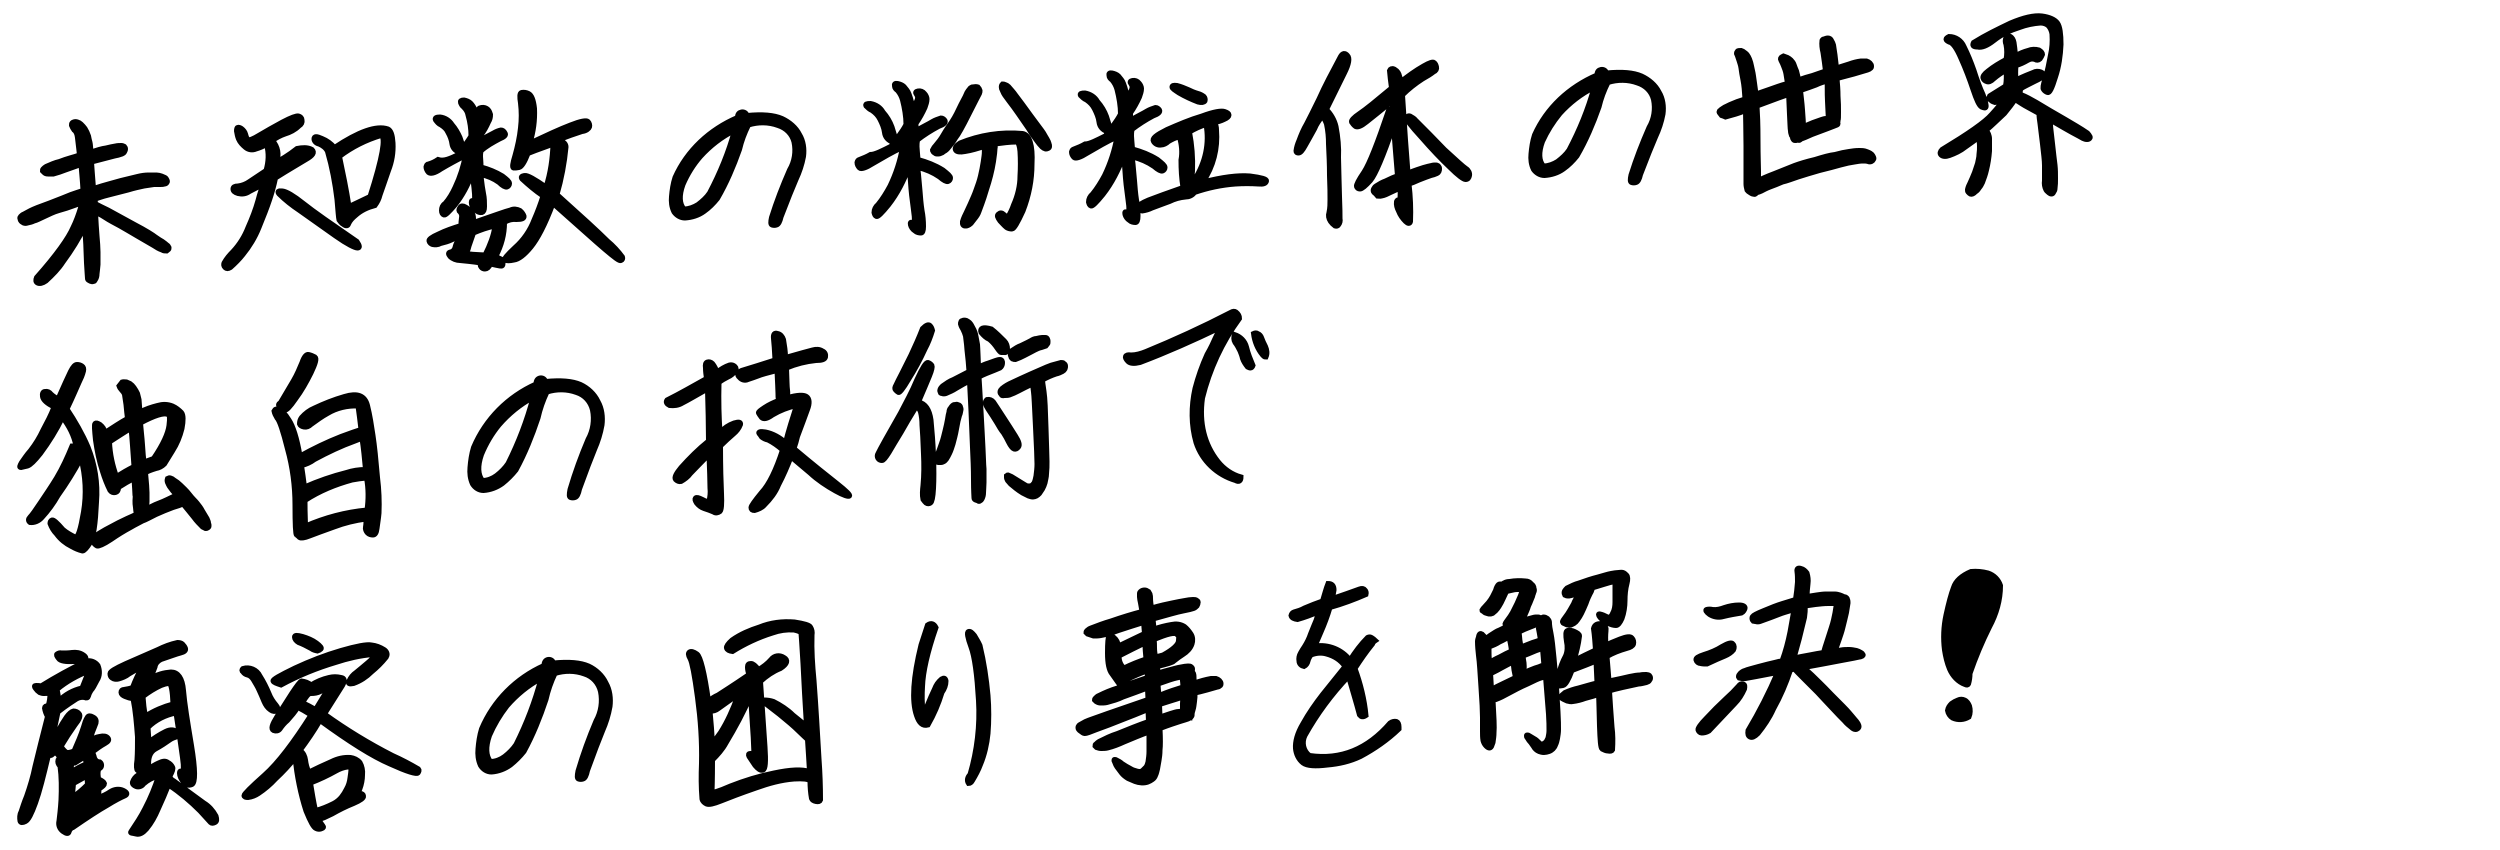
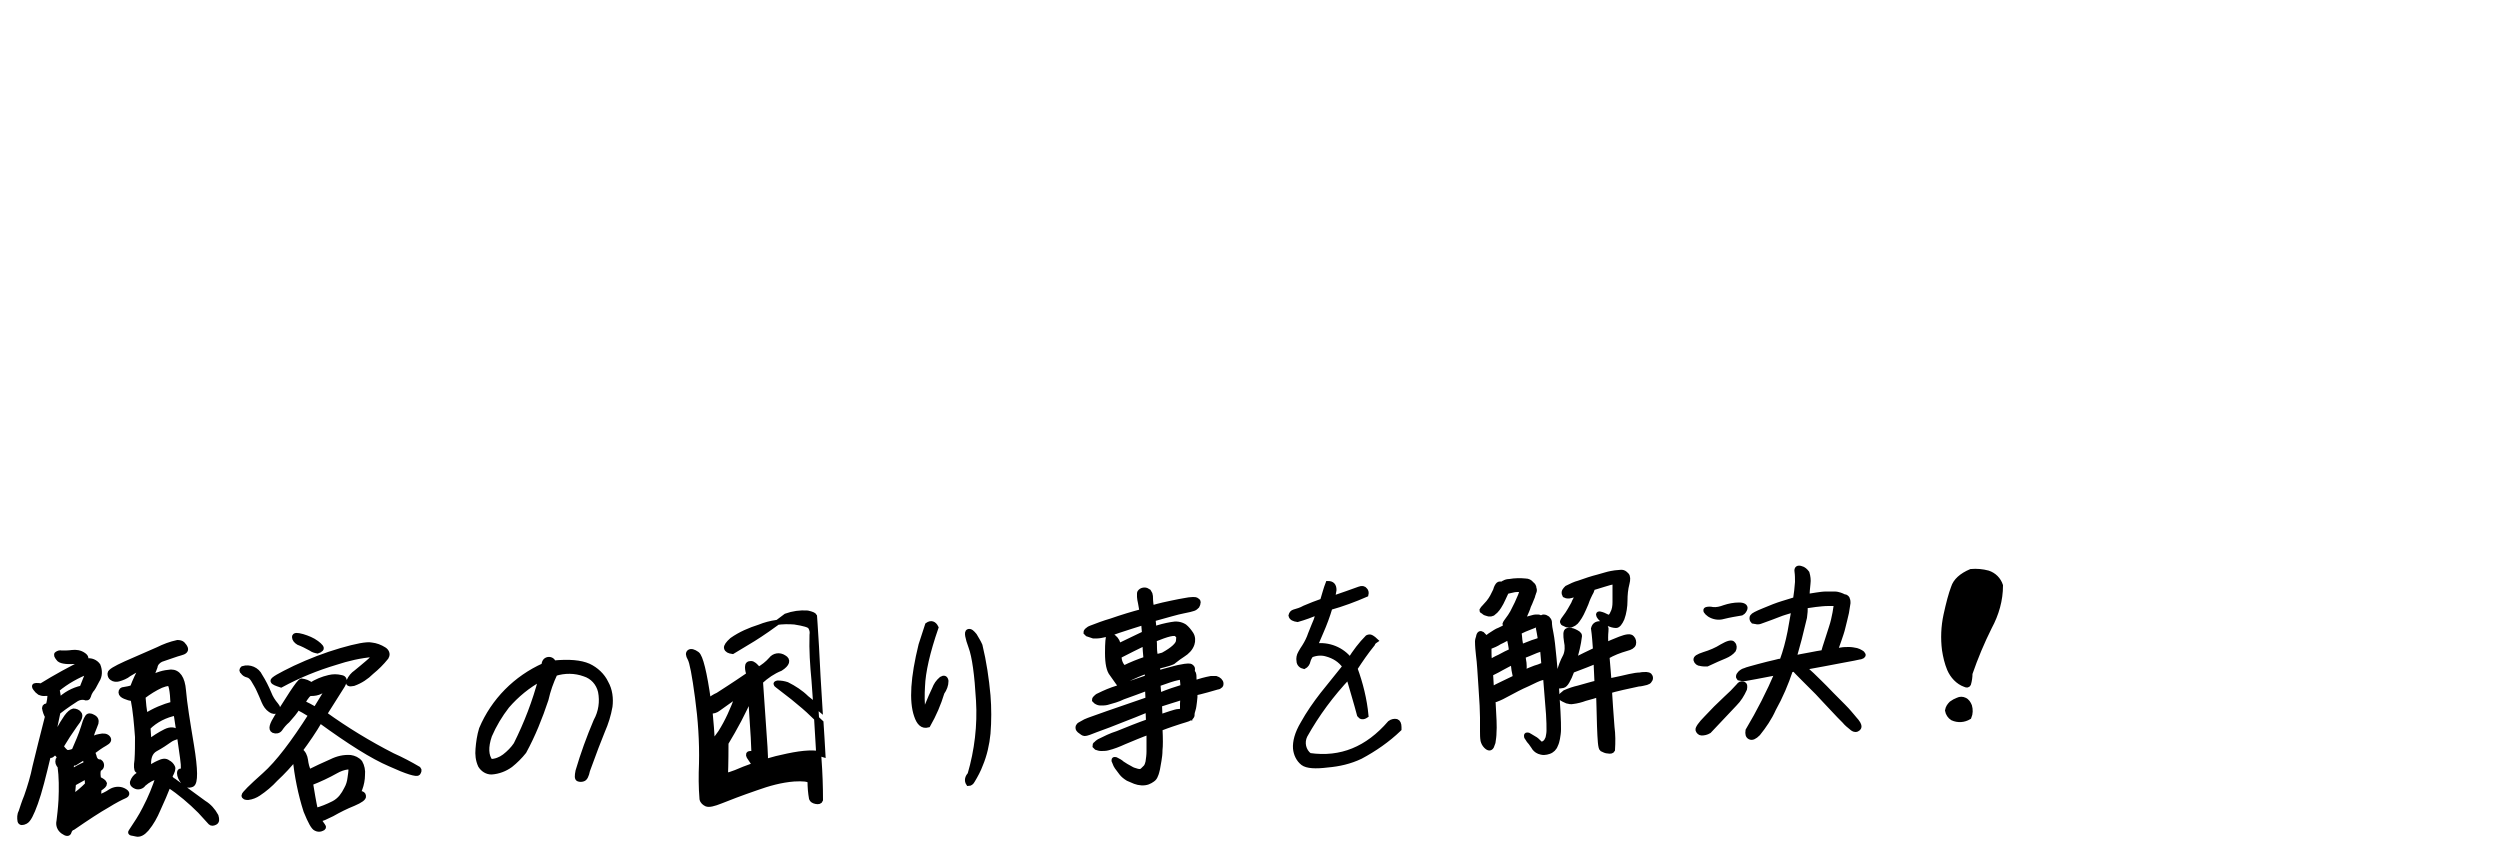
<svg xmlns="http://www.w3.org/2000/svg" version="1.1" id="レイヤー_1" x="0px" y="0px" viewBox="0 0 500 170" style="enable-background:new 0 0 500 170;" xml:space="preserve">
  <style type="text/css">
	.st0{stroke:#000000;}
</style>
  <g>
-     <path id="パス_1775_00000027566931681207079190000014341869166532287387_" class="st0" d="M8.8,34.5c-0.1-0.1-0.2-0.2-0.3-0.3   c0-0.2,0-0.3,0.1-0.4c0.2-0.2,0.4-0.4,0.6-0.5c0.9-0.4,1.8-0.8,2.7-1c1.5-0.6,2.9-0.9,4-1.3c-0.3-2.4-0.4-3.7-0.5-4   c-0.1-0.4-0.3-0.8-0.6-1c-0.2-0.3-0.4-0.6-0.5-0.9c0-0.2,0-0.4,0.1-0.5s0.2-0.2,0.3-0.2c0.3-0.1,0.5-0.1,0.8,0s0.5,0.2,0.7,0.4   c0.3,0.3,0.6,0.6,0.8,0.9c0.3,0.5,0.5,0.9,0.7,1.5c0.1,0.6,0.2,0.9,0.3,1.3c0.1,0.4,0.1,1,0.2,1.9c1.2-0.4,2.2-0.7,3-0.8   c0.7-0.2,1.4-0.3,1.9-0.4c0.4-0.1,0.8-0.1,1.2-0.1c0.2,0,0.4,0.1,0.6,0.2c0.1,0.1,0.2,0.3,0.2,0.5c0,0.2-0.1,0.4-0.2,0.6   c-0.1,0.2-0.3,0.3-0.5,0.4c-0.5,0.2-1,0.3-1.5,0.4c-0.8,0.2-2.3,0.6-4.6,1.2c0.1,1.2,0.2,3,0.4,5.3c2.4-0.8,4.2-1.2,5.5-1.6   c1.3-0.3,2.4-0.6,3.3-0.8c0.8-0.2,1.5-0.3,2.3-0.3c0.5,0,1,0,1.5,0c0.3,0,0.7,0.1,1,0.2c0.2,0.1,0.5,0.2,0.7,0.3   c0.2,0.1,0.3,0.3,0.4,0.5c0.1,0.2,0.1,0.4,0,0.5c-0.1,0.2-0.3,0.3-0.5,0.3c-0.3,0.1-0.6,0.1-0.9,0.1c-0.4,0-0.8,0-1.2,0   c-0.7,0.1-1.3,0.2-2,0.3c-0.9,0.2-1.9,0.4-3.2,0.8c-1.3,0.3-2.6,0.7-3.9,1s-2.2,0.7-2.7,0.8l0.1,1c0.1,0,0.2,0.1,0.3,0.1   c0.2,0.1,0.9,0.5,2.2,1.1c1.3,0.7,3.1,1.7,5.3,2.9c2.3,1.2,3.7,2.1,4.2,2.5c0.6,0.4,1,0.7,1.4,0.9c0.4,0.3,0.7,0.5,0.9,0.7   c0.2,0.1,0.3,0.3,0.4,0.5c0,0.2,0,0.3-0.1,0.4s-0.3,0.2-0.4,0.3c-0.3,0-0.6,0-0.9-0.2c-0.6-0.2-1.1-0.5-1.7-0.9   c-0.7-0.4-1.7-1-3.1-1.8c-1.4-0.8-2.5-1.5-3.6-2.1c-1.1-0.6-2.1-1.1-3-1.7c-0.9-0.6-1.6-0.9-1.9-1c0.1,1.9,0.2,3.5,0.3,4.7   c0.1,1.2,0.2,2.3,0.2,3.2c0,0.9,0,1.7,0,2.5c-0.1,0.8-0.1,1.3-0.2,1.9c0,0.4-0.1,0.8-0.3,1.1c-0.1,0.2-0.2,0.4-0.4,0.4   c-0.1,0-0.3,0.1-0.4,0c-0.2,0-0.3-0.1-0.5-0.2c-0.2-0.1-0.3-0.2-0.3-0.4c0-0.2-0.1-1.2-0.2-3.1c-0.1-1.9-0.1-3.5-0.2-4.7   C17,46.6,17,45.7,17,45.2c-1.2,2.5-2.7,4.9-4.4,7.2c-0.9,1.4-2.1,2.6-3.4,3.8c-0.7,0.5-1.3,0.6-1.7,0.4c-0.4-0.2-0.4-0.6-0.2-1.1   c4-4.5,6.4-7.9,7.3-10c0.6-1.2,1.1-2.6,1.5-3.9c0.1-0.5,0.1-0.9,0.2-1c-0.3,0.1-0.8,0.3-1.7,0.6c-0.8,0.3-1.7,0.6-2.8,0.9   s-2,0.8-2.9,1.2c-0.9,0.4-1.6,0.8-2.1,0.9c-0.4,0.2-0.8,0.3-1.3,0.4c-0.3,0.1-0.5,0.1-0.8,0c-0.2-0.1-0.5-0.3-0.6-0.5   c0-0.1-0.1-0.2-0.1-0.4c-0.1-0.1,0-0.3,0.1-0.4c0.2-0.2,0.4-0.4,0.7-0.5c0.3-0.2,0.8-0.4,1.3-0.7c0.6-0.3,1.8-0.8,3.8-1.5   c2-0.8,3.4-1.3,4.3-1.7c0.9-0.3,1.7-0.6,2.4-0.8c-0.1-2-0.3-3.8-0.4-5.2c-0.9,0.3-1.9,0.7-3.1,1.1c-0.8,0.3-1.6,0.6-2.4,0.8   c-0.4,0-0.7,0-1.1,0C9.2,34.8,9,34.7,8.8,34.5z M62.4,29.9c0.6,0.6,0.2,1.2-1.2,2c-1.3,0.8-3.4,2-6.1,3.7c-0.3,1.5-0.7,2.9-1.2,4.4   c-0.5,1.5-1.2,3.3-2.1,5.5c-0.8,2-1.9,3.8-3.2,5.4c-0.7,0.9-1.6,1.8-2.5,2.6c-0.5,0.3-0.8,0.3-1.1,0s-0.3-0.6-0.2-0.9   c0.5-0.9,1.1-1.6,1.8-2.3c1.3-1.4,2.3-3,3-4.8c0.8-1.8,1.5-3.6,2-5.4c0.4-1.6,0.8-2.6,1-3.2c-0.9,0.5-1.8,0.9-2.7,1.4   c-0.7,0.5-1.5,0.6-2.3,0.4c-0.7-0.2-1-0.5-1-0.9s0.3-0.6,1-0.6c0.8-0.1,1.6-0.4,2.3-0.9l3.3-2.2c0.5-1.7,0.6-3.5,0.1-5.2   c-0.7,0.4-1.4,0.7-2.1,0.9c-0.7,0.3-1.5,0.2-2.1-0.3c-0.6-0.5-1.1-1-1.4-1.7c-0.2-0.5-0.3-1-0.4-1.6c0-0.4,0.1-0.7,0.2-0.7   c0.2-0.1,0.5,0,0.8,0.2c0.4,0.3,0.7,0.7,0.8,1.1c0.1,0.4,0.2,0.8,0.5,1.1c0.2,0.2,1-0.1,2.3-0.9s2.8-1.6,4.6-2.6   c1.7-0.9,2.8-1.3,3.2-1.2c0.4,0.1,0.7,0.4,0.7,0.8c0.1,0.5-0.1,0.9-0.6,1.2C59,26,58,26.5,57,26.8c-0.9,0.3-1.8,0.8-2.5,1.3   c1.1,1.2,1.4,2.9,0.8,4.3c0.6-0.3,1.2-0.7,1.7-1c0.8-0.5,1.5-1,2.4-1.7C60.4,29.5,61.5,29.4,62.4,29.9L62.4,29.9z M71.4,48.3   c0.6,0.9,0.6,1.3,0.1,1.3s-2-0.7-4.4-2.4c-2.4-1.7-4.8-3.4-7.2-5.1c-1.5-1-2.9-2.1-4.1-3.3c-0.4-0.5-0.2-0.7,0.7-0.6   c0.8,0.1,2.2,0.9,4.2,2.5C62.7,42.3,66.3,44.8,71.4,48.3z M77.6,25.8c0.6,0.3,0.9,1.2,1,2.8c0.1,1.9-0.2,3.7-0.9,5.5   C77,36.2,76.4,37.8,76,39c-0.2,0.8-0.5,1.4-1,2.1c-1.5,0.4-2.8,1-3.9,2c-0.6,0.5-1.1,1-1.4,1.7c-0.1,0.4-0.5,0.5-1,0.1   c-0.4-0.2-0.7-0.6-0.9-0.9c-0.1-0.4-0.2-1.7-0.4-4.1c-0.4-3.3-1-6.5-1.9-9.6c-0.3-0.7-1-1.2-1.7-1.5c-0.6-0.1-1-0.6-1-1   c0-0.6,0.5-0.6,1.6-0.1c1,0.4,1.8,1,2.5,1.8C71.7,26.3,75.3,25,77.6,25.8L77.6,25.8z M74,39.3c2.5-7.8,3.2-11.9,2.2-12.2   c-3,0.9-5.8,2.3-8.3,4.2c0.7,3.3,1.4,6.7,1.9,10C70.8,40.8,72.2,40.2,74,39.3z M91.7,30.9c0-0.2,0.1-0.3,0.1-0.5   c-0.8-0.2-1.3-0.9-1.4-1.6c-0.1-0.8-0.4-1.6-0.8-2.3c-0.3-0.7-0.8-1.1-1.4-1.5c-0.5-0.2-0.8-0.6-1.1-1c-0.2-0.4,0.1-0.6,0.9-0.6   c1,0.1,1.9,0.7,2.4,1.5c0.7,0.8,1.2,1.7,1.6,2.6c0.3,0.9,0.5,1.4,0.6,1.9L93,29c0.4-0.6,0.8-1.1,1.2-1.8c0-1.4-0.2-2.8-0.6-4.2   c-0.1-0.6-0.4-1.1-0.9-1.6c-0.3-0.2-0.5-0.6-0.6-0.9C92,20.2,92.2,20,92.8,20c0.5,0.1,1,0.3,1.3,0.6c0.4,0.4,0.7,0.9,0.9,1.4   c0.3,0.8,0.5,1.5,0.6,2.3c0.1-0.3,0.2-0.7,0.4-0.9c0.3-0.4,0.3-0.9-0.1-1.2c-0.3-0.4-0.2-0.6,0.4-0.7c0.5-0.1,1,0.1,1.3,0.4   c0.3,0.3,0.4,0.7,0.5,1c0,0.6-0.1,1-0.4,1.5c-0.4,0.9-0.9,1.9-1.6,2.7v0.9c1-0.6,1.9-1,2.6-1.4c0.5-0.3,1-0.5,1.5-0.6   c0.3,0,0.6,0.2,0.8,0.6c0.3,0.4-0.1,0.8-1.1,1.2c-1.3,0.7-2.6,1.4-3.7,2.4c-0.1,0.4-0.1,0.8-0.1,1.1c0,0.4,0.1,1,0.1,2.1   c1.5,0.4,3,1,4.3,1.8c0.9,0.7,1.4,1.1,1.4,1.5c0,0.3-0.2,0.6-0.5,0.7c-0.3,0.1-0.9-0.2-1.6-0.9c-1.1-0.8-2.3-1.3-3.7-1.6   c0.1,0,0.1,0.4,0.2,1.1c0.1,0.8,0.2,1.7,0.4,2.7c0.2,0.9,0.2,1.8,0.2,2.6c0,0.8-0.2,1.1-0.5,1.2c-0.4,0.1-0.9-0.1-1.2-0.4   c-0.5-0.3-0.8-0.8-0.9-1.3c-0.1-0.6,0-0.8,0.3-0.6c0.4,0.2,0.4-0.7,0.2-2.6c-0.2-1.9-0.4-2.8-0.4-2.8c-0.8,2.2-1.9,4.3-3.4,6.2   c-1.2,1.4-1.9,2.1-2.2,2c-0.3-0.1-0.5-0.4-0.5-0.9c0-0.6,0.2-1.1,0.7-1.4c0.8-0.9,1.5-2.1,2-3.2c1-2.1,1.7-4.3,2.1-6.6v0.2   c-1.7,0.9-3.4,1.8-4.9,2.7c-1.3,0.9-2.1,1-2.5,0.7c-0.3-0.3-0.5-0.8-0.5-1.1c0.1-0.4,0.2-0.6,0.5-0.6c0.7-0.2,1.3-0.5,1.9-0.9   C88.8,32.3,90,31.7,91.7,30.9z M94.7,43.8v0.7c4.1-1.4,6.5-2.3,7.4-2.5c0.6-0.3,1.3-0.2,1.9,0.1c0.4,0.3,0.7,0.8,0.8,1.1   c0.1,0.5-0.4,0.7-1.5,0.7c-0.8-0.1-1.7,0.1-2.4,0.6c0,2.4-0.6,4.6-1.7,6.7c0.2,0.2,0.5,0.4,0.8,0.5c0.4,0.1,0.7,0.5,0.6,0.9   c0,0.5-0.1,0.7-0.6,0.6c-0.5-0.1-1.1-0.2-1.9-0.4c-0.3,0.7-0.7,1-1.1,1c-0.3,0-0.6-0.1-0.8-0.4c-0.2-0.2-0.2-0.6,0-0.8   c-1.9-0.3-3.3-0.4-4.2-0.5c-0.7,0-1.5-0.3-2-0.8c-0.4-0.5-0.4-0.8,0.1-0.9s0.8-0.5,0.9-0.9c0.1-0.5,0.3-0.9,0.5-1.3   s0.3-0.7,0.4-0.9c-0.5,0.2-0.9,0.3-1.4,0.6c-0.8,0.4-1.6,0.6-2.4,0.8C87.6,49,87,49,86.5,48.9c-0.3-0.1-0.6-0.3-0.7-0.7   c-0.1-0.3,0.5-0.8,1.9-1.4c1.4-0.7,2.9-1.2,4.5-1.7c0-0.5,0-0.9,0.1-1.5c0.1-0.5,0-0.9-0.3-1.2c-0.3-0.2-0.3-0.5,0-0.9   c0.2-0.4,0.6-0.4,1.1-0.1c0.4,0.2,0.8,0.6,1.1,0.9C94.6,42.7,94.7,43.2,94.7,43.8z M99,45.2c-1.5,0.3-2.9,0.8-4.3,1.4   c-0.4,1.1-0.7,2-0.9,2.6c-0.1,0.4-0.2,0.9-0.5,1.2c-0.1,0.2,0.1,0.3,0.7,0.4c0.6,0.1,1.6,0.1,3,0.2C98,49,98.7,47.2,99,45.2z    M113.2,29.4c-0.3,3.2-0.9,6.4-1.8,9.5c4.8,4.3,8.2,7.4,10.1,9.3c1.1,0.9,2.2,2.1,3,3.2c0.1,0.3,0,0.6-0.3,0.7   c-0.3,0.2-1.3-0.6-3.2-2.2c-1.9-1.6-5.3-4.7-10.4-9.2c-1.6,4.3-3.1,7.1-4.4,8.7c-1.3,1.6-2.5,2.5-3.4,2.6c-0.9,0.2-1.5,0.2-1.8,0   c-0.3-0.2,0.4-1,2-2.5c1.7-1.5,3-3.4,3.8-5.5c0.7-1.6,1.3-3.2,1.8-4.8c-1.5-1-2.9-2.2-4.2-3.4c-0.3-0.4-0.1-0.6,0.5-0.7   c0.6-0.1,2,0.7,4.3,2.3c0.9-2.8,1.3-5.7,1.4-8.6c-1.1,0.5-2.8,1-5,1.9c-0.7,1.8-1.3,2.7-1.8,2.8c-0.4,0.1-0.7,0.1-1.1,0.1   c-0.3-0.1-0.2-0.9,0.3-2.5c0.5-1.8,0.9-3.6,1.1-5.5c0.2-1.7,0.2-3.3,0-5c-0.2-1.2-0.2-2,0.2-2.1c0.5-0.1,1,0,1.4,0.2   c0.6,0.3,1,1.2,1.2,3c0.1,2.4-0.2,4.6-0.9,6.9c3.4-1.6,6-2.8,8.1-3.6c2-0.8,3.2-1,3.5-0.7c0.3,0.3,0.4,0.8,0.3,1.1   s-0.6,0.8-1.5,0.9c-1.5,0.5-3,1-4.5,1.6C112.8,28.4,113.2,28.8,113.2,29.4z M140.8,42.3c-1.1,0.8-2.4,1.2-3.8,1.3   c-0.9,0-1.7-0.5-2.2-1.2c-0.5-1-0.6-2.1-0.5-3.1c0.1-1.2,0.3-2.6,0.7-3.8c2.4-5.4,6.9-9.6,12.5-12c0-0.7,0.3-1,0.8-1.1   c0.5-0.1,1,0.2,1.1,0.7c3.1-0.3,5.4-0.1,7,0.6c1.5,0.7,2.8,1.8,3.5,3.2c0.8,1.3,1,2.9,0.8,4.4c-0.3,1.6-0.8,3.1-1.5,4.6   c-0.7,1.6-1.7,4.1-3,7.5c-0.2,0.9-0.5,1.5-0.9,1.6c-0.3,0.1-0.6,0.1-0.9,0c-0.3-0.1-0.3-0.6-0.1-1.5c1-3.2,2.2-6.3,3.6-9.5   c1-1.7,1.3-3.7,0.9-5.6c-0.4-1.6-1.6-2.8-3.2-3.3c-1.9-0.7-4-0.7-5.9-0.1c-0.8,1.6-1.4,3.2-1.8,4.9c-1.2,3.4-2.6,6.7-4.4,9.8   C142.7,40.7,141.8,41.6,140.8,42.3z M136.6,36.9c-0.8,2.2-0.7,3.9,0.2,4.9c1,0,2-0.4,2.8-0.9c0.9-0.7,1.7-1.4,2.3-2.3   c2.1-4,3.8-8.1,5-12.5c-2.6,1.3-4.9,3.1-6.8,5.2C138.7,32.9,137.5,34.8,136.6,36.9L136.6,36.9z M195.6,17.4   c0.2,0.2,0.3,0.4,0.4,0.7c0,0.2,0,0.4-0.1,0.6c-0.1,0.2-0.8,1.5-2.1,4.1s-2.2,4.2-2.7,4.8c-0.4,0.7-0.8,1.2-1.3,1.8   c-0.3,0.4-0.6,0.7-1,0.9c-0.2,0.2-0.4,0.3-0.7,0.4c-0.2,0.1-0.4,0.1-0.7,0.1c-0.2,0-0.4-0.1-0.5-0.2c-0.1-0.1-0.2-0.1-0.3-0.3   c-0.1-0.1-0.1-0.2-0.1-0.3c0.2-0.4,0.4-0.7,0.7-1c0.5-0.6,1-1.2,1.5-2.1s1.1-1.7,1.7-2.6c0.6-0.9,1.2-2.1,1.8-3.4   c0.7-1.3,1.1-2.1,1.2-2.4c0.2-0.3,0.3-0.5,0.5-0.7c0.1-0.2,0.3-0.3,0.5-0.4C195,17.3,195.3,17.3,195.6,17.4L195.6,17.4z    M200.5,16.8c0.2,0,0.3,0,0.5,0.1c0.3,0.1,0.5,0.2,0.7,0.4c0.5,0.6,1,1.1,1.4,1.7c0.7,0.9,1.8,2.4,3.1,4.2c1.3,1.8,2.2,2.9,2.5,3.4   c0.3,0.5,0.5,0.9,0.7,1.2c0.2,0.3,0.3,0.6,0.4,0.9c0.1,0.2,0.1,0.4,0.1,0.6c0,0.2-0.1,0.3-0.3,0.4c-0.2,0.1-0.3,0.1-0.5,0.1   c-0.3-0.1-0.5-0.2-0.7-0.4c-0.4-0.4-0.7-0.8-1-1.2c-0.4-0.6-1-1.3-1.7-2.5c-0.7-1-1.4-2-2-2.9c-0.6-0.9-1.3-1.8-1.9-2.6   c-0.7-0.9-1.1-1.5-1.2-1.8c-0.1-0.2-0.2-0.5-0.3-0.7C200.2,17.2,200.3,17,200.5,16.8L200.5,16.8z M192,28.6   c3.9-1.6,8.2-2.3,12.5-1.9c1.4,0.2,2.1,2.3,1.9,6.1c0,3.2-0.6,6.3-1.8,9.4c-1.1,2.4-1.8,3.6-2.2,3.6s-0.8-0.1-1.1-0.3   c-0.5-0.4-0.9-0.9-1.3-1.3c-0.5-0.7-0.7-1.1-0.3-1.4c0.3-0.3,0.7-0.3,1.1,0.1c0.2,0.2,0.5,0.4,0.7,0.6c0.5-0.8,0.9-1.6,1.2-2.5   c0.8-1.8,1.3-3.8,1.3-5.8c0.1-1.6,0.1-3.3,0-4.9c-0.1-1.1-0.3-1.7-0.6-1.9c-1.5,0-2.9,0.2-4.4,0.4c0,0.3,0.1,0.6,0,0.9   c0,0.4-0.1,1.2-0.3,2.6c-0.3,1.9-0.8,3.8-1.4,5.6c-0.7,2.4-1.3,3.8-1.5,4.4c-0.2,0.6-0.5,1-0.9,1.5c-0.2,0.3-0.5,0.6-0.7,0.9   c-0.2,0.2-0.4,0.3-0.6,0.4c-0.2,0.1-0.3,0.1-0.5,0.1c-0.1,0-0.3,0-0.4-0.1c-0.1-0.1-0.2-0.2-0.2-0.3c0-0.2,0-0.4,0-0.5   c0.2-0.7,0.5-1.3,0.8-1.9c0.5-1.1,1-2.1,1.4-3.1c0.4-0.9,0.7-1.9,1-2.7c0.3-0.9,0.5-1.8,0.7-2.8s0.3-1.8,0.4-2.5   c0.1-0.7,0.1-1.3,0-2c-1.2,0.4-2.5,0.8-3.8,1c-1,0.2-1.7,0.1-1.9-0.3C190.9,29.6,191.2,29.1,192,28.6z M181.5,29.6l-0.7,0.4   c0.4,0.1,0.7,0.1,0.8,0L181.5,29.6z M178.3,29.2c0.1-0.3,0.2-0.6,0.2-0.8c-0.9-0.3-1.5-1-1.6-1.9c-0.1-0.9-0.5-1.8-0.9-2.6   c-0.4-0.8-0.9-1.3-1.6-1.8c-0.5-0.2-0.9-0.6-1.2-0.9c-0.2-0.4,0.1-0.5,0.9-0.5c1.1,0.2,2,0.8,2.5,1.7c0.8,0.9,1.4,1.9,1.8,3   c0.3,0.9,0.5,1.7,0.7,2.3c0.1,0,0.4-0.2,0.7-0.6c0.5-0.7,1-1.4,1.4-2.2c0-1.6-0.3-3.3-0.7-4.9c-0.2-0.7-0.5-1.3-1-1.9   c-0.3-0.2-0.6-0.5-0.6-0.9c-0.1-0.4,0.1-0.6,0.6-0.5c0.5,0.1,1,0.3,1.3,0.6c0.4,0.5,0.8,0.9,1,1.5c0.4,1,0.6,2,0.8,3   c0.2-0.6,0.4-1,0.7-1.5c0.3-0.6,0.3-1,0-1.4s-0.2-0.6,0.3-0.7c0.5-0.1,1,0.1,1.3,0.5c0.3,0.3,0.5,0.8,0.5,1.1   c0,0.6-0.2,1.1-0.4,1.7c-0.5,1.1-1.1,2.2-1.8,3.2v1.4c1.4-0.8,2.5-1.3,3.3-1.8c0.5-0.3,1.1-0.5,1.7-0.7c0.3,0,0.6,0.2,0.8,0.5   c0.2,0.4-0.2,0.8-1.3,1.2c-1.5,0.8-2.9,1.7-4.2,2.7c-0.1,0.5-0.1,0.9-0.1,1.3s0.1,1.3,0.2,2.6c1.8,0.5,3.4,1.1,5,2.1   c1,0.8,1.5,1.2,1.5,1.6c0,0.3-0.2,0.6-0.5,0.7c-0.3,0.1-0.9-0.2-1.7-0.9c-1.3-0.9-2.7-1.5-4.3-1.9c0,0.5,0,0.9,0.1,1.4   c0.1,0.9,0.2,2.1,0.3,3.3c0.1,1.3,0.2,2.6,0.4,3.9c0.2,1,0.3,2.1,0.3,3.2c0,0.9-0.2,1.3-0.5,1.3c-0.4,0-0.9-0.1-1.2-0.4   c-0.5-0.3-0.8-0.8-0.9-1.2c-0.1-0.5,0-0.7,0.4-0.4c0.4,0.3,0.5-0.7,0.2-2.6c-0.3-2.1-0.5-3.9-0.6-5.6s-0.2-2.6-0.3-3   c-1,2.7-2.3,5.3-4.1,7.6c-1.3,1.6-2.1,2.4-2.4,2.3c-0.3-0.1-0.4-0.4-0.5-0.8c0-0.6,0.3-1.2,0.8-1.6c0.9-1.1,1.7-2.4,2.4-3.7   c1.2-2.5,2-5,2.5-7.7l0,0c-2,0.9-4,2.1-5.9,3.2c-1.4,0.9-2.4,1.2-2.7,0.9c-0.3-0.3-0.5-0.7-0.5-1.1c0.1-0.4,0.2-0.5,0.5-0.6   c0.8-0.3,1.5-0.6,2.2-1C175,30.9,176.5,30.1,178.3,29.2L178.3,29.2z M224.4,27.5l-0.7,0.4c0.4,0.1,0.7,0.1,0.8,0L224.4,27.5z    M221.2,27.1c0.1-0.3,0.2-0.6,0.2-0.8c-0.9-0.3-1.5-1-1.6-1.9c-0.1-0.9-0.5-1.8-0.9-2.6c-0.4-0.8-0.9-1.3-1.6-1.8   c-0.5-0.2-0.9-0.6-1.2-0.9c-0.2-0.4,0.1-0.5,0.9-0.5c1.1,0.2,2,0.8,2.5,1.7c0.8,0.9,1.4,1.9,1.8,3c0.3,0.9,0.5,1.7,0.7,2.3   c0.1,0,0.4-0.2,0.7-0.6c0.5-0.7,1-1.4,1.4-2.2c0-1.6-0.3-3.3-0.7-4.9c-0.2-0.7-0.5-1.3-1-1.9c-0.3-0.2-0.6-0.5-0.6-0.9   c-0.1-0.4,0.1-0.6,0.6-0.5c0.5,0.1,1,0.3,1.3,0.6c0.4,0.5,0.8,0.9,1,1.5c0.4,1,0.6,2,0.8,3c0.2-0.6,0.4-1,0.7-1.5   c0.3-0.6,0.3-1,0-1.4s-0.2-0.6,0.3-0.7c0.5-0.1,1,0.1,1.3,0.5c0.3,0.3,0.5,0.8,0.5,1.1c0,0.6-0.2,1.1-0.4,1.7   c-0.5,1.1-1.1,2.2-1.8,3.2v1.4c1.4-0.8,2.5-1.3,3.3-1.8c0.5-0.3,1.1-0.5,1.7-0.7c0.3,0,0.6,0.2,0.8,0.5c0.2,0.4-0.2,0.8-1.3,1.2   c-1.5,0.8-2.9,1.7-4.2,2.7c-0.1,0.5-0.1,0.9-0.1,1.3s0.1,1.3,0.2,2.6c1.8,0.5,3.4,1.1,5,2.1c1,0.8,1.5,1.2,1.5,1.6   c0,0.3-0.2,0.6-0.5,0.7c-0.3,0.1-0.9-0.2-1.7-0.9c-1.3-0.9-2.7-1.5-4.3-1.9c0,0.5,0,0.9,0.1,1.4c0.1,0.9,0.2,2.1,0.3,3.3   c0.1,1.3,0.2,2.6,0.4,3.9c0.2,1,0.3,2.1,0.3,3.2c0,0.9-0.2,1.3-0.5,1.3c-0.4,0-0.9-0.1-1.2-0.4c-0.5-0.3-0.8-0.8-0.9-1.2   c-0.1-0.5,0-0.7,0.4-0.4c0.4,0.3,0.5-0.7,0.2-2.6c-0.3-2.1-0.5-3.9-0.6-5.6s-0.2-2.6-0.3-3c-1,2.7-2.3,5.3-4.1,7.6   c-1.3,1.6-2.1,2.4-2.4,2.3c-0.3-0.1-0.4-0.4-0.5-0.8c0-0.6,0.3-1.2,0.8-1.6c0.9-1.1,1.7-2.4,2.4-3.7c1.2-2.5,2-5,2.5-7.7l0,0   c-2,0.9-4,2.1-5.9,3.2c-1.4,0.9-2.4,1.2-2.7,0.9c-0.3-0.3-0.5-0.7-0.5-1.1c0.1-0.4,0.2-0.5,0.5-0.6c0.8-0.3,1.5-0.6,2.2-1   C217.9,28.8,219.4,28,221.2,27.1L221.2,27.1z M239.6,20.4c-1.3-0.5-2.6-1.1-3.8-1.8c-0.9-0.6-1.4-0.9-1.4-1.2c0-0.3,0.3-0.4,1-0.3   c0.8,0.2,1.5,0.5,2.2,0.8c0.6,0.3,1.3,0.6,2,0.8c0.4,0.1,0.8,0.3,1.2,0.6c0.2,0.2,0.3,0.6,0.2,0.9   C240.8,20.5,240.3,20.6,239.6,20.4L239.6,20.4z M235.9,27.4c-0.8,0.1-1.5,0.5-2.2,0.9c-0.4,0.4-1,0.7-1.5,0.7   c-0.6,0.1-1.2-0.2-1.5-0.7c-0.4-0.6,0.5-1.3,2.7-2.4c2.3-1,4.6-2,7-2.7c2.4-0.9,3.9-1.1,4.5-0.9s0.9,0.4,0.9,0.7   c0,0.3-0.3,0.6-1,0.9c-0.6,0.3-1.3,0.5-1.9,0.6c0.3,0.5,0.4,0.9,0.4,1.5c0.3,3.7-0.6,7.3-2.7,10.4c3.9-1,7-1.4,9.4-1.2   c2.3,0.3,3.4,0.6,3.3,1c-0.1,0.5-0.6,0.7-1.6,0.6c-1.5-0.1-3.1-0.1-4.6,0c-2.8,0.2-5.6,0.8-8.2,1.7c-0.4,0.6-1.1,0.9-1.8,0.9   c-1.1,0.1-2.2,0.4-3.2,0.9c-1.3,0.5-2.5,0.9-3.5,1.3c-0.6,0.3-1.3,0.5-2,0.6c-0.3,0-0.6-0.3-0.7-0.7c-0.1-0.5,0.6-0.9,2-1.5   c1.5-0.6,3.8-1.4,6.9-2.5c-0.3-1.8-0.4-3.6-0.4-5.5C236.5,30.4,236.3,28.9,235.9,27.4L235.9,27.4z M241.2,24.9   c-1.2,0.4-2.3,0.9-3.3,1.5c0.5,2.6,0.7,5.1,0.6,7.8c-0.1,0.8-0.1,1.6-0.1,2.4c0.1-0.1,0.2-0.4,0.5-0.7   C241.1,32.5,241.9,28.6,241.2,24.9L241.2,24.9z M274.8,38.5c-0.2-0.2-0.2-0.5-0.1-0.7c0.1-0.2,0.3-0.5,0.5-0.6   c0.6-0.4,1.3-0.8,1.9-1c1-0.5,1.9-0.9,2.4-1c-0.2-2.6-0.5-5.9-0.8-9.9c-2.1,6-3.6,9.6-4.6,10.8c-1,1.1-1.7,1.7-2.1,1.7   s-0.6-0.2-0.7-0.5c-0.1-0.3,0.4-1.3,1.5-2.9c1.1-1.7,2.7-5.8,4.9-12.3c0.1-0.2,0.3-0.3,0.5-0.3s0.3-0.2,0.3-0.5c0-0.4,0-0.8,0-1.1   c-2.4,2-4.1,3.3-5.2,4.2s-1.8,1.1-2.2,0.9c-0.4-0.3-0.6-0.6-0.8-0.9c-0.1-0.3,0.4-0.9,1.6-1.7s3.3-2.5,6.4-5.1   c-0.2-1.3-0.3-2.5-0.4-3.5c0.1-0.3,0.5-0.5,0.9-0.3c0.1,0,0.1,0.1,0.2,0.1c0.5,0.3,0.8,0.8,0.9,1.3c0.2,0.6,0.3,0.9,0.3,1.1   c1.4-1.1,2.9-2.2,4.5-3.1c1.2-0.7,1.9-0.9,2.1-0.7c0.3,0.2,0.4,0.5,0.5,0.9s-0.1,0.8-0.6,1c-0.5,0.4-1.3,0.9-2.2,1.4   c-1.4,0.9-2.8,2-4,3.2c0.4,6.6,0.8,11.8,1.1,15.6c1.5-0.6,2.5-0.9,3.1-1.1s1.2-0.3,1.6-0.4c0.3-0.1,0.6-0.1,0.9-0.1   c0.2,0,0.3,0.1,0.5,0.2c0.1,0.1,0.2,0.3,0.2,0.5c0,0.2,0,0.4-0.1,0.6c-0.1,0.2-0.2,0.3-0.4,0.4c-0.4,0.2-0.8,0.3-1.2,0.4   c-0.6,0.2-1.4,0.5-2.4,0.9c-0.9,0.4-1.6,0.7-2,0.8c0.3,2.5,0.4,5,0.3,7.5c-0.1,0.5-0.5,0.5-1,0c-0.6-0.6-1.1-1.3-1.4-2.1   c-0.3-0.6-0.5-1.2-0.4-1.9c0.1-0.3,0.3-0.4,0.5-0.3c0.2,0.1,0.3-0.7,0.2-2.4c-0.4,0.2-1,0.5-1.9,0.9c-0.6,0.3-1.2,0.6-1.8,0.7   c-0.3,0.1-0.6,0-0.8,0C275,38.6,274.9,38.6,274.8,38.5z M268.1,11.3c0.4-0.7,0.9-0.8,1.4-0.2c0.5,0.5,0.3,1.7-0.6,3.5   s-2.1,4.3-3.6,7.3c0.9,0.9,1.6,2.1,1.9,3.4c0.4,2.1,0.6,4.2,0.5,6.2c0.1,2.9,0.1,5.5,0.2,7.8c0.1,2.3,0.1,3.8,0.1,4.4   c0.1,0.5,0,0.9-0.3,1.3c-0.1,0.2-0.4,0.3-0.7,0.2c-0.4-0.3-0.7-0.6-0.9-0.9c-0.4-0.6-0.5-1.2-0.3-1.8c0.2-0.9,0.2-1.8,0.2-2.6   c0-1,0-2.6-0.1-4.8c0-2.2-0.1-4.3-0.2-6.3c0-1.3-0.1-2.6-0.4-4c-0.2-0.6-0.5-1.1-0.8-1.6c-0.6,0.8-1.2,1.6-1.6,2.6   c-0.7,1.3-1.4,2.5-1.9,3.4c-0.5,0.9-0.9,1.4-1.3,1.4c-0.3,0-0.5-0.1-0.5-0.4c0.1-0.8,0.3-1.4,0.6-2.1c0.4-1.1,0.9-2.3,1.5-3.3   c0.6-1.1,1.4-2.8,2.5-5C265,17.1,266.4,14.5,268.1,11.3L268.1,11.3z M283.1,24c1.9,1.9,3.9,3.9,5.8,5.9c2.3,2.1,3.7,3.4,4.3,3.8   c0.5,0.3,0.8,0.9,0.7,1.4c-0.1,0.5-0.3,0.8-0.8,0.8c-0.4,0-1.5-0.8-3.1-2.4c-1.7-1.6-3.6-3.6-5.7-6c-2.2-2.4-3.2-3.7-3-4   c0.2-0.3,0.4-0.4,0.7-0.3C282.5,23.5,282.9,23.7,283.1,24L283.1,24z M312.7,33.8c-1.1,0.8-2.4,1.2-3.8,1.3c-0.9,0-1.7-0.5-2.2-1.2   c-0.5-1-0.6-2.1-0.5-3.1c0.1-1.2,0.3-2.6,0.7-3.8c2.4-5.4,6.9-9.6,12.5-12c0-0.7,0.3-1,0.8-1.1c0.5-0.1,1,0.2,1.1,0.7   c3.1-0.3,5.4-0.1,7,0.6c1.5,0.7,2.8,1.8,3.5,3.2c0.8,1.3,1,2.9,0.8,4.4c-0.3,1.6-0.8,3.1-1.5,4.6c-0.7,1.6-1.7,4.1-3,7.5   c-0.2,0.9-0.5,1.5-0.9,1.6c-0.3,0.1-0.6,0.1-0.9,0c-0.3-0.1-0.3-0.6-0.1-1.5c1-3.2,2.2-6.3,3.6-9.5c1-1.7,1.3-3.7,0.9-5.6   c-0.4-1.6-1.6-2.8-3.2-3.3c-1.9-0.7-4-0.7-5.9-0.1c-0.8,1.6-1.4,3.2-1.8,4.9c-1.2,3.4-2.6,6.7-4.4,9.8   C314.6,32.2,313.7,33.1,312.7,33.8z M308.5,28.3c-0.8,2.2-0.7,3.9,0.2,4.9c1,0,2-0.4,2.8-0.9c0.9-0.7,1.7-1.4,2.3-2.3   c2.1-4,3.8-8.1,5-12.5c-2.6,1.3-4.9,3.1-6.8,5.2C310.6,24.4,309.4,26.3,308.5,28.3z M344.3,23.1c-0.3-0.4-0.5-0.6-0.5-0.7   c0-0.1,0.1-0.3,0.2-0.3c0.2-0.2,0.3-0.3,0.5-0.4c0.3-0.2,0.6-0.4,0.9-0.5c0.4-0.2,0.8-0.4,1.1-0.5c0.4-0.2,1.2-0.5,2.5-0.9   c-0.1-1.6-0.2-2.8-0.4-3.8c-0.2-0.9-0.3-1.7-0.4-2.4c-0.1-0.7-0.3-1.1-0.4-1.5c-0.1-0.3-0.2-0.6-0.3-0.9c-0.1-0.2-0.1-0.3-0.2-0.5   c0-0.2,0.1-0.4,0.2-0.5c0.2-0.1,0.4-0.1,0.7-0.1c0.2,0.1,0.4,0.1,0.6,0.3c0.2,0.1,0.4,0.3,0.6,0.5c0.2,0.3,0.4,0.6,0.5,0.9   c0.2,0.5,0.3,0.9,0.4,1.4c0.1,0.6,0.3,1.2,0.4,2c0.1,0.8,0.3,2,0.5,3.6c0.6-0.2,1.5-0.5,2.6-0.9c1.2-0.4,2.4-0.9,3.7-1.2   c-0.1-0.7-0.2-1.2-0.3-1.9c-0.1-0.6-0.3-1.1-0.5-1.6c-0.1-0.3-0.3-0.7-0.4-0.9c-0.1-0.1-0.1-0.3-0.2-0.5c0-0.1,0-0.2,0.1-0.3   c0.1-0.1,0.3-0.2,0.5-0.3c0.3,0.1,0.5,0.2,0.8,0.3c0.2,0.1,0.5,0.3,0.7,0.5c0.3,0.3,0.5,0.6,0.6,0.9c0.2,0.5,0.3,0.9,0.5,1.3   c0.1,0.5,0.3,1,0.4,1.8c1-0.4,2-0.7,2.8-0.9c0.9-0.3,1.7-0.6,2.6-0.9c-0.1-1-0.3-2.3-0.5-3.7c-0.2-0.8-0.3-1.6-0.2-2.4   c0.1-0.2,0.2-0.3,0.4-0.3c0.3-0.1,0.5-0.2,0.8-0.2s0.6,0.2,0.7,0.5c0.2,0.3,0.3,0.6,0.4,0.9c0.1,0.7,0.2,1.3,0.3,2   c0.1,1,0.2,1.9,0.3,2.6c0.5-0.2,1.3-0.4,2.5-0.8c0.8-0.3,1.6-0.5,2.4-0.6c0.4,0,0.7,0,1.1,0c0.3,0.1,0.5,0.2,0.7,0.4   c0.2,0.2,0.3,0.4,0.3,0.6c0,0.1,0,0.3-0.1,0.4c-0.2,0.2-0.4,0.3-0.7,0.4c-0.4,0.1-1.3,0.4-2.7,0.8l-3.4,0.9   c0.1,1.1,0.2,2.3,0.2,3.5c0.1,1.2,0.1,2.3,0.1,3.2c0,0.9,0,1.5-0.1,1.7c0,0.1,0,0.3-0.1,0.4c0.1,0.1,0.1,0.1,0.1,0.2   c0,0.1,0,0.2-0.2,0.3c-0.2,0.1-0.8,0.3-1.8,0.7c-1.1,0.4-2.1,0.8-3.2,1.2c-1.1,0.5-1.8,0.8-2.2,0.9c0,0.1-0.1,0.1-0.2,0.2   c-0.1,0.1-0.3,0.1-0.4,0c-0.2,0.1-0.4,0.1-0.6,0.1s-0.3-0.1-0.4-0.3c-0.1-0.1-0.1-0.3-0.1-0.5c-0.1,0-0.1-0.1-0.2-0.2   c-0.1-0.3-0.2-0.6-0.2-0.9c-0.1-0.5-0.1-1.6-0.2-3.3c-0.1-1.7-0.1-3.1-0.2-4c-1.4,0.5-2.6,0.9-3.6,1.3l-2.7,1   c0.1,1.4,0.2,3.7,0.2,6.9c0,3.2,0.1,5.3,0.1,6.1c0,0.9,0,1.6,0,1.9c0.5-0.3,1.6-0.8,3.2-1.4s2.9-1.2,4-1.6c1.1-0.4,2.4-0.8,4.1-1.2   c1.6-0.5,3-0.9,4-1c1.1-0.3,2-0.5,2.8-0.6c0.6-0.1,1.3-0.2,2-0.2c0.4,0,0.8,0,1.2,0.1c0.3,0.1,0.6,0.2,0.8,0.3   c0.2,0.1,0.4,0.2,0.6,0.4c0.1,0.1,0.2,0.3,0.3,0.5c0.1,0.2,0.1,0.4,0,0.5c-0.1,0.2-0.2,0.3-0.4,0.4c-0.2,0.1-0.5,0.1-0.7,0   c-0.3-0.1-0.7-0.1-1-0.1c-0.6,0-1.1,0.1-1.7,0.2c-0.8,0.1-1.7,0.3-2.8,0.6c-1.1,0.3-2.5,0.7-4.2,1.1c-1.7,0.5-3.1,0.9-4.3,1.3   c-1.2,0.4-2.2,0.8-3.1,1c-0.9,0.4-1.7,0.7-2.5,1s-1.3,0.6-1.7,0.8c-0.3,0.1-0.6,0.3-0.9,0.3c-0.1,0.1-0.2,0.2-0.3,0.3   c-0.1,0.1-0.3,0.1-0.6,0c-0.3-0.1-0.5-0.3-0.7-0.4s-0.3-0.3-0.4-0.4c-0.1-0.4-0.2-0.8-0.2-1.2c0-0.7,0-1.2,0-1.8c0-0.5,0-2.5,0-5.8   s-0.1-5.7-0.1-7.1c-1.3,0.6-2.6,0.9-4,1.3C344.9,23.3,344.6,23.2,344.3,23.1L344.3,23.1z M365.4,16.2c-0.6,0.2-1.4,0.4-2.2,0.8   c-0.8,0.3-1.9,0.7-3.1,1.1c0.1,1,0.3,2.4,0.4,3.9c0.1,1.5,0.2,2.6,0.2,3.3c0.5-0.2,1.2-0.5,1.9-0.8c0.8-0.3,1.4-0.5,1.7-0.6   c0.3-0.1,0.6-0.2,0.9-0.2c0.2,0,0.4,0,0.5,0c-0.1-0.7-0.1-1.8-0.2-3.5S365.5,17,365.4,16.2L365.4,16.2z M418,27.6   c-0.1,0.2-0.3,0.3-0.6,0.3c-0.3,0-0.6-0.1-0.8-0.2c-0.3-0.2-1.1-0.6-2.2-1.2s-2.1-1.2-2.8-1.6c-0.7-0.4-1.2-0.7-1.6-0.9   c0,0.2,0,0.6,0.1,1c0,0.5,0.2,1.7,0.4,3.7c0.2,2,0.4,3.4,0.5,4.3c0.1,0.9,0.1,1.8,0.1,2.7c0,0.7,0,1.3-0.1,2c0,0.3-0.1,0.5-0.3,0.8   c-0.1,0.2-0.2,0.3-0.4,0.3c-0.2,0-0.4-0.1-0.5-0.2c-0.2-0.2-0.5-0.4-0.6-0.6c-0.3-0.6-0.4-1.2-0.3-1.9c0-0.9,0-2,0-3   s-0.2-2.5-0.4-4.3c-0.2-1.8-0.4-3.1-0.5-4.1c-0.1-0.7-0.2-1.3-0.2-2c-1.6-0.9-2.8-1.5-3.4-1.9s-1.1-0.7-1.4-0.9   c-0.5,0.8-1.2,1.7-2.1,2.8c-1.3,1.2-2.5,2.4-3.7,3.4l0.2,0.2c0.1,0.1,0.2,0.3,0.3,0.5c0.1,0.3,0.2,0.6,0.2,0.9c0,0.4,0,1.1,0,2.5   c-0.1,1.3-0.3,2.6-0.6,3.8c-0.2,0.9-0.5,1.7-0.8,2.5c-0.2,0.4-0.4,0.8-0.6,1c-0.2,0.3-0.4,0.6-0.7,0.8c-0.2,0.1-0.3,0.3-0.5,0.4   c-0.3,0.2-0.6,0.2-0.8,0c-0.1-0.1-0.2-0.2-0.3-0.3c-0.1-0.1-0.1-0.3-0.1-0.5c0.1-0.5,0.3-0.9,0.5-1.3c0.3-0.7,0.6-1.3,0.9-2.1   c0.2-0.6,0.4-1.2,0.6-1.8c0.1-0.6,0.3-1.2,0.3-1.8c0.1-0.7,0.1-1.2,0.1-1.7c0-0.6-0.1-1.1-0.2-1.7c-0.5,0.4-1.3,1-2.6,1.9   c-1,0.8-2.1,1.3-3.2,1.7c-0.8,0.3-1.4,0.2-1.7-0.1c-0.3-0.3-0.2-0.7,0.2-1.1c5.3-3.2,8.6-5.5,9.9-7c1.3-1.4,2.2-2.6,2.7-3.3   c-1.1,0.7-1.8,0.9-2,0.9c-0.3-0.1-0.6-0.2-0.8-0.4c-0.4-0.2-0.5-0.6-0.3-0.9l3.2-2c0.2-1,0.2-2.2,0.1-3.2c-0.9,0.6-1.7,1.1-2.5,1.8   c-0.5,0.5-1,0.7-1.4,0.5c-0.3-0.1-0.6-0.3-0.7-0.7c-0.1-0.3,0.2-0.8,1-1.4c1.1-0.9,2.3-1.6,3.6-2.3c0.2-0.9,0.2-2,0-3   c-0.2-0.5-0.2-0.9,0-1.4c0.2-0.3,0.6-0.4,0.9-0.2c0.3,0.2,0.6,0.6,0.7,1.2s0.2,1.5,0.3,2.6c0.8-0.4,1.7-0.8,2.5-1   c0.7-0.3,1.5-0.3,2.2-0.1c0.5,0.3,0.7,0.6,0.7,0.9c-0.1,0.3-0.3,0.6-0.5,0.9c-0.3,0.3-0.7,0.3-1,0.1c-0.5-0.2-1-0.1-1.5,0.2   c-0.7,0.4-1.5,0.8-2.3,1c-0.1,0.9-0.1,2,0,2.9c1.5-0.8,2.7-1.2,3.4-1.5c0.5-0.3,1.1-0.3,1.6-0.1c0.4,0.2,0.6,0.4,0.5,0.7   s-0.7,0.7-1.8,1.2c-1.1,0.6-2.1,1-2.8,1.5c0,0.4-0.1,0.7-0.2,0.9c0.1,0,0.3,0.1,0.5,0.3c0.3,0.1,0.7,0.3,1.3,0.6   c0.6,0.3,2,1.1,4.3,2.5c2.3,1.3,4.1,2.4,5.3,3.1c0.8,0.5,1.5,0.9,2.2,1.4c0.2,0.2,0.4,0.5,0.5,0.7C418,27.4,418.1,27.5,418,27.6z    M394.7,8.5c2.4-1.5,4.9-2.7,7.4-3.9c2.6-1.1,4.7-1.6,6.3-1.4c1.5,0.2,2.6,0.7,3.1,1.4s0.7,2.2,0.7,4.3c-0.1,2.2-0.4,4.4-1.1,6.5   c-0.7,2.3-1.2,3.3-1.6,3.1c-0.3-0.1-0.6-0.3-0.8-0.6c-0.2-0.2-0.1-0.9,0.3-2.1c0.5-1.6,0.8-3.2,1.1-4.8c0.3-1.3,0.4-2.7,0.3-4.2   c-0.1-0.6-0.3-1.1-0.7-1.6c-0.4-0.4-1-0.6-1.6-0.6c-1.4,0.1-2.9,0.4-4.2,0.9c-1.9,0.6-3.6,1.4-5.1,2.6c-1.4,1.1-2.5,1.5-3.3,1.3   C394.6,9.4,394.4,9.1,394.7,8.5z M389.8,7.3c1.3,0,2.5,0.8,3,2c0.8,1.6,1.4,3.1,2,4.8c0.6,1.9,1.2,3.5,1.8,4.8   c0.5,1.3,0.7,2.2,0.6,2.5c-0.1,0.3-0.4,0.2-0.9,0c-0.5-0.3-1-1.4-1.7-3.5s-1.5-4.2-2.4-6.2c-0.9-2.1-1.7-3.2-2.4-3.3   C389,8,389,7.7,389.8,7.3L389.8,7.3z" />
-     <path id="パス_1775_00000030476349704403336550000013094368617269255597_" class="st0" d="M24.4,76.4c0.3-0.1,0.6,0,0.9,0   c0.2,0.1,0.5,0.2,0.7,0.3c0.3,0.2,0.6,0.5,0.8,0.8c0.3,0.4,0.5,0.8,0.7,1.2c0.1,0.4,0.2,0.8,0.3,1.2c0,0.4,0.1,0.8,0.1,1.3l0.1,1.2   c1.1-0.6,2.3-1,3.5-1.3c1-0.3,2-0.3,3,0.1c0.7,0.3,1.3,0.8,1.8,1.3c0.4,0.5,0.4,1.6,0.1,3.2c-0.4,1.6-1,3.1-1.9,4.5   c-0.9,1.5-1.4,2.3-1.6,2.6c-0.5,0.5-1.1,0.8-1.7,0.9c-1,0.3-1.7,0.6-2.1,0.8c0.2,2.1,0.3,3.4,0.3,4s0,1.2,0,1.8s-0.1,1.1-0.1,1.5   c0.6-0.3,1.4-0.8,2.5-1.2s2.2-1,3.5-1.6c-0.5-0.5-1-1.1-1.4-1.7c-0.1-0.2-0.3-0.5-0.4-0.8c-0.1-0.3-0.1-0.5,0-0.8   c0.2-0.1,0.4-0.2,0.6-0.1c0.3,0.1,0.5,0.2,0.7,0.4c0.5,0.3,0.9,0.6,1.3,1c0.5,0.5,1.2,1.1,1.8,1.9s1.2,1.3,1.5,1.7   c0.4,0.5,0.8,1,1.1,1.6c0.3,0.5,0.6,1,0.9,1.5c0.1,0.3,0.3,0.6,0.3,0.9c0.1,0.2,0.1,0.4,0.1,0.6c0,0.2-0.1,0.3-0.3,0.4   c-0.1,0.1-0.3,0.1-0.4,0.1c-0.2-0.1-0.4-0.2-0.6-0.3c-0.6-0.6-1.2-1.2-1.7-1.9c-0.9-1.1-1.6-2-2.2-2.7c-0.4,0.2-1,0.4-2,0.7   c-1.1,0.4-2.3,0.9-3.4,1.4c-1.2,0.6-2.1,1.1-2.7,1.3c-0.5,0.3-1.4,0.7-2.4,1.3c-1.3,0.7-2.6,1.5-3.9,2.4c-1.5,1-2.5,1.4-2.8,1.3   c-0.4-0.2-0.7-0.6-0.9-1c-0.2-0.5,0.6-1.2,2.6-2.3s3.4-1.8,4.3-2.2s1.6-0.7,1.9-0.9c-0.1-0.4-0.2-0.9-0.2-1.3   c-0.1-0.5-0.1-0.9-0.1-1.4c0-0.4,0.1-0.8,0-1.1c0-0.5-0.1-1.5-0.2-3.3c-1,0.5-2,1.1-3.1,1.8c0,0.6-0.2,0.9-0.6,1s-0.8,0-1.1-0.4   c-0.6-1.2-1.1-2.5-1.5-3.8c-0.7-2.1-1.1-4.2-1.4-6.3c-0.2-2-0.3-3.1-0.1-3.3c0.2-0.2,0.5-0.1,1,0.2c0.5,0.4,0.9,0.9,1,1.6   c1.7-1.1,3.2-2.1,4.5-2.8c-0.1-0.7-0.2-1.7-0.3-2.8c-0.1-0.7-0.2-1.4-0.3-2c-0.1-0.3-0.3-0.6-0.6-0.9c-0.2-0.2-0.4-0.5-0.5-0.8   C24.2,76.7,24.3,76.5,24.4,76.4z M33.6,82.9c-0.8-0.4-2.7,0.2-5.5,1.7c0.1,1.4,0.3,2.8,0.4,4.4c0.1,1.6,0.2,2.7,0.3,3.4   c0.6-0.2,1.3-0.5,1.9-0.7c1.9-2.8,2.9-5,3.1-6.6S33.9,82.8,33.6,82.9z M6,104.5c-0.4-0.3-0.4-0.7,0-1.1c0.4-0.4,1.1-1.4,2.1-2.9   s2.1-3.1,3.2-4.9c1.2-2,2.2-4.2,3.1-6.4h0.8c-0.4-2.1-1.4-4-2.7-5.7c-1.2,2.5-2.7,4.9-4.4,7.2c-1.2,1.5-2,2.3-2.6,2.5   c-0.4,0.1-0.9,0.2-1.3,0.3c-0.4,0-0.3-0.3,0.1-1c0.5-0.7,1-1.5,1.8-2.4c1-1.3,1.8-2.6,2.5-4.1c0.8-1.5,1.6-3,2.2-4.6   c-1.4-0.7-2.2-1.4-2.3-2.1c-0.1-0.6,0.1-1,0.5-1c0.5-0.1,0.9,0.1,1.2,0.5c0.4,0.4,0.9,0.7,1.4,1c1.2-2.7,2-4.5,2.5-5.5   c0.5-1,0.9-1.4,1.3-1.4s0.7,0.1,1,0.3c0.3,0.2,0.4,0.5,0.3,1c-0.2,0.8-0.5,1.5-0.9,2.3c-0.5,1.1-1.2,2.8-2.4,5.3   c1.6,2.4,3.1,5,4.2,7.6c1.4,3.5,2,7.2,1.7,11c-0.2,4.4-0.6,7.2-1.3,8.2c-0.7,1.1-1.2,1.6-1.5,1.6c-0.8-0.2-1.5-0.5-2.2-0.9   c-1.2-0.6-2.2-1.4-3-2.5c-0.6-0.6-1-1.3-1.3-2.1c0-0.3,0.1-0.6,0.4-0.7c0.3-0.1,1,0.5,2.2,1.9c0.7,0.6,1.6,1.1,2.4,1.5   c0.6,0.2,1.1-1.5,1.7-5c0.6-3.6,0.4-7.2-0.5-10.7c-1.4,2.6-2.9,5-4.6,7.4c-0.9,1.6-2,3.1-3.2,4.4C7.8,104.2,6.9,104.6,6,104.5z    M21.9,88.4c0.1,2.4,0.6,4.7,1.4,6.9c1.1-0.7,2.3-1.4,3.5-2c-0.1-1.4-0.2-2.8-0.3-4.2c-0.1-1.4-0.2-2.6-0.3-3.4   C24.9,86.4,23.5,87.4,21.9,88.4z M56.1,80.5c1-1.7,1.9-3.2,2.6-4.4c0.7-1.2,1.2-2.4,1.7-3.6c0.4-1.2,0.9-1.7,1.3-1.6   c0.5,0.1,0.9,0.3,1.3,0.5c0.4,0.3,0.1,1.3-0.8,3.2c-0.9,1.8-1.9,3.6-3.1,5.2C58,81.4,57.3,82.1,57,82c-0.3-0.1-0.6-0.3-1-0.5   C55.6,81.1,55.6,80.8,56.1,80.5z M54.8,82.2c0.2-0.4,0.5-0.5,1-0.3c0.5,0.1,1.2,0.8,2,2.1c0.8,1.2,1.6,3.6,2.2,7.2   c2.7-1.5,5.4-2.8,8.2-3.9c1.9-0.7,3.3-1.2,4-1.4c-0.2-1.7-0.4-3.3-0.6-4.7c-2.1-0.1-4.3,0.4-6.1,1.5c-1.1,0.6-2.2,1.4-3.3,2.2   c-0.4,0.4-0.9,0.6-1.4,0.5s-0.8-0.3-0.9-0.6c0-0.5,0.1-0.9,0.4-1.3c0.7-0.8,1.6-1.5,2.6-1.9c1.9-0.9,3.9-1.7,6-2.3   c2.6-0.8,4.1-0.2,4.6,1.8c0.5,2,0.8,4,1.1,6c0.3,2,0.6,4.8,0.9,8.4c0.3,2.4,0.4,4.8,0.3,7.1c-0.1,1.2-0.3,2.2-0.4,3.1   c-0.1,0.9-0.4,1.3-0.8,1.3s-0.8-0.1-1.1-0.4c-0.3-0.3-0.5-0.8-0.4-1.2c0.1-0.5,0.1-1,0.1-1.6c-2.2,0.3-4.3,0.8-6.4,1.6   c-2.2,0.8-3.9,1.4-4.9,1.8s-1.7,0.5-2,0.3c-0.2-0.2-0.4-0.4-0.6-0.5c-0.2-0.1-0.3-2.1-0.3-6c0-3.8-0.5-7.6-1.5-11.2   c-0.9-3.6-1.6-5.7-2.1-6.2C55.1,83.1,54.9,82.7,54.8,82.2L54.8,82.2z M70.4,96c-3.3,0.9-6.5,2.2-9.4,4.1c0,0.9,0,2.6,0.1,5.1   c3.9-1.7,8-2.8,12.3-3.2c0.3-2.1,0.3-4.3-0.1-6.4C72.3,95.7,71.4,95.8,70.4,96z M60.9,97.4c2.7-1.2,5.6-2.2,8.4-2.9   c1.2-0.4,2.5-0.6,3.8-0.6c-0.2-2.2-0.4-4.3-0.7-6.2C72,87.8,71.5,88,71,88.2c-2.8,1-5.5,2.3-8.1,3.7c-0.8,0.6-1.7,1-2.6,1.2   C60.5,94.4,60.7,95.8,60.9,97.4L60.9,97.4z M100.5,96.7c-1.1,0.8-2.4,1.3-3.8,1.4c-0.9,0-1.7-0.5-2.2-1.3c-0.5-1.1-0.6-2.2-0.5-3.3   c0.1-1.3,0.3-2.7,0.7-4c2.4-5.7,6.9-10.2,12.5-12.7c0-0.7,0.3-1.1,0.8-1.2s1,0.2,1.1,0.7c3.1-0.3,5.4-0.1,7,0.6   c1.5,0.7,2.8,1.9,3.5,3.4c0.8,1.4,1,3.1,0.8,4.7c-0.3,1.7-0.8,3.3-1.5,4.9c-0.7,1.7-1.7,4.3-3,7.9c-0.2,1-0.5,1.6-0.9,1.7   c-0.3,0.1-0.6,0.1-0.9,0s-0.3-0.6-0.1-1.6c1-3.4,2.2-6.7,3.6-10c1-1.8,1.3-3.9,0.9-5.9c-0.4-1.7-1.6-3-3.2-3.5   c-1.9-0.7-4-0.7-5.9-0.1c-0.8,1.7-1.4,3.4-1.8,5.2c-1.2,3.6-2.6,7.1-4.4,10.4C102.4,95,101.5,95.9,100.5,96.7L100.5,96.7z    M96.3,90.9c-0.8,2.3-0.7,4.1,0.2,5.2c1,0,2-0.4,2.8-1c0.9-0.7,1.7-1.5,2.3-2.4c2.1-4.2,3.8-8.6,5-13.2c-2.6,1.4-4.9,3.3-6.8,5.5   C98.4,86.7,97.2,88.7,96.3,90.9z M133.4,80c2.6-1.3,5.2-2.8,7.9-4.3c-0.1-0.7-0.2-1.4-0.2-2.1c-0.1-0.7,0-1.1,0.4-1.2   c0.3-0.1,0.7,0,1,0.3c0.4,0.5,0.7,1.1,0.9,1.7c0.8-0.6,1.6-1.1,2.5-1.4c0.4-0.1,0.8,0,1.1,0.3s0.3,0.6,0,1   c-0.4,0.5-0.9,0.9-1.4,1.1c-0.6,0.3-1.3,0.7-1.8,1.1c-0.1,3.7,0,7,0.2,10c0.8-0.9,1.7-1.5,2.8-1.9c1-0.3,1.4-0.2,1.3,0.3   c-0.3,0.8-0.8,1.4-1.4,1.9c-0.8,0.7-1.7,1.5-2.6,2.4c0,4.2,0.1,7.4,0.2,9.5c0.1,2.1,0,3.3-0.3,3.6c-0.4,0.3-0.9,0.4-1.3,0.1   c-0.5-0.2-1.2-0.5-1.9-0.7c-0.6-0.2-1.1-0.6-1.5-1.1c-0.3-0.5-0.4-0.8-0.2-1s0.6-0.1,1.4,0.3c0.7,0.4,1.2,0.5,1.3,0.3   c0.2-0.8,0.3-1.7,0.2-2.6c0-1.5-0.1-3.7-0.2-6.7c-1.6,1.6-2.8,2.9-3.7,3.8c-0.5,0.7-1.2,1.2-1.9,1.6c-0.4,0.1-0.8-0.1-1.1-0.4   c-0.3-0.4,0.1-1.2,1.1-2.4c1.7-1.9,3.5-3.7,5.5-5.3c0-3.2-0.1-6.7-0.2-10.4c-2.3,1.3-4,2.3-5,2.8c-0.8,0.5-1.7,0.6-2.6,0.5   C133.3,80.8,133.1,80.4,133.4,80L133.4,80z M148.3,74.1c2-0.6,4.2-1.3,6.7-2.1c-0.1-2-0.2-3.4-0.3-4.3s0.2-1.2,0.8-1   c0.6,0.1,1,0.6,1.2,1.2c0.2,1.2,0.4,2.4,0.4,3.6c2.8-0.8,4.6-1.3,5.4-1.5c0.7-0.2,1.4-0.2,2,0.2c0.5,0.2,0.7,0.7,0.6,1.2   c-0.1,0.5-0.7,0.7-1.9,0.7c-2,0.2-4,0.7-5.9,1.5c0.1,2.4,0.1,3.8,0.2,4.4s0,1.1,0,1.5c1.9-0.5,3.2-0.6,3.8-0.2s0.7,1.3,0.2,2.6   c-0.5,1.3-1.1,3.1-2,5.4c-0.2,0.8-0.4,1.6-0.7,2.4c3.8,3.2,6.7,5.5,8.6,7c1.9,1.5,2.7,2.3,2.5,2.5s-1.2-0.1-2.8-1   c-1.8-1-3.6-2.2-5.1-3.6c-1.8-1.5-3.1-2.6-3.8-3.2c-0.7,1.8-1.5,3.7-2.5,5.6c-0.6,1.5-1.6,2.8-2.8,4c-0.5,0.6-1.3,0.9-2,1.1   c-0.5,0-0.7-0.2-0.7-0.6c0-0.3,0.7-1.3,2.1-3c1.5-1.6,2.9-4.5,4.2-8.5c-0.9-0.8-1.9-1.5-2.9-2c-0.5-0.1-0.9-0.3-1.3-0.6   c-0.1-0.1-0.2-0.4-0.5-0.7c-0.2-0.3,0.2-0.5,1.3-0.3c1.5,0.3,2.9,1.1,4,2.1c0.6-2.4,1.4-4.9,2.2-7.4c-1.7,0.4-3.3,1-4.8,1.9   c-1.1,0.8-1.8,0.9-2.2,0.5c-0.3-0.4-0.5-0.7-0.6-0.9c-0.1-0.2,0.3-0.5,1.2-1.1s1.8-1,2.8-1.4c-0.1-0.5-0.1-0.9-0.1-1.4   c0-0.7-0.1-2.2-0.2-4.6c-1.9,0.5-3.1,0.8-3.8,1.1c-0.6,0.2-1.3,0.5-2,0.7c-0.6,0.3-1.3,0.1-1.7-0.4C147.3,75,147.5,74.5,148.3,74.1   L148.3,74.1z M188.1,78.6c-0.1-0.2-0.2-0.5-0.1-0.7c0.1-0.3,0.3-0.5,0.5-0.7c0.7-0.5,1.4-1,2.2-1.3c1.2-0.6,2.3-1.2,3.1-1.6   c-0.1-1.3-0.2-2.8-0.4-4.3c-0.1-1.6-0.3-2.5-0.3-2.8c-0.1-0.4-0.3-0.9-0.5-1.3c-0.2-0.3-0.4-0.7-0.5-1.1c0-0.2,0-0.3,0.1-0.5   c0-0.1,0.2-0.2,0.3-0.2c0.2-0.1,0.5-0.1,0.8,0c0.2,0.1,0.5,0.3,0.6,0.4c0.3,0.3,0.5,0.7,0.7,1.1c0.3,0.5,0.5,1.1,0.6,1.7   c0.1,0.5,0.2,1,0.3,1.6c0,0.4,0.1,1.1,0.1,1.9l0.1,2.6c0.7-0.3,1.3-0.6,2-0.8l1.4-0.5c0.3-0.1,0.6-0.2,0.9-0.2   c0.2,0,0.3,0.1,0.4,0.2c0.1,0.2,0.1,0.3,0.1,0.5c0,0.4-0.2,0.8-0.5,1c-0.4,0.2-0.8,0.3-1.2,0.5c-1,0.4-2.1,0.8-3,1.3   c0.1,1.3,0.2,3.5,0.4,6.8c0.2,3.3,0.3,5.8,0.4,7.5c0.1,1.7,0.1,3.1,0.2,4.1c0,1,0,1.9,0,2.7s-0.1,1.5-0.1,2.1   c0,0.4-0.1,0.8-0.3,1.2c-0.1,0.2-0.2,0.3-0.4,0.4c-0.1,0.1-0.3,0.1-0.4,0c-0.1-0.1-0.3-0.1-0.5-0.2c-0.2-0.1-0.3-0.2-0.3-0.4   s-0.1-1.4-0.1-3.6s-0.1-4.4-0.2-6.5c-0.1-2.1-0.2-4.5-0.3-7.3l-0.3-6c-0.8,0.4-1.7,0.9-2.7,1.5c-0.6,0.4-1.3,0.7-2,1   c-0.3,0.1-0.6,0.1-0.8,0C188.2,78.7,188.1,78.6,188.1,78.6L188.1,78.6z M191.1,80.9c0.2-0.1,0.5,0,0.7,0.1c0.1,0.1,0.3,0.2,0.3,0.4   c0.1,0.2,0.1,0.4,0.1,0.5c-0.1,0.4-0.1,0.8-0.3,1.2c-0.2,0.6-0.4,1.5-0.6,2.7c-0.2,1.2-0.5,2.2-0.7,3c-0.2,0.6-0.4,1.3-0.7,1.9   c-0.2,0.4-0.4,0.8-0.6,1.1c-0.2,0.2-0.3,0.4-0.5,0.5s-0.4,0.2-0.6,0.2c-0.2,0-0.4,0-0.6,0c-0.1,0-0.3-0.1-0.4-0.2   c-0.1-0.1-0.1-0.2-0.1-0.3c0.1-0.4,0.2-0.8,0.4-1.1c0.3-0.7,0.5-1.4,0.8-2.2s0.5-1.7,0.7-2.5c0.2-0.9,0.4-1.6,0.5-2.3   s0.2-1.2,0.3-1.5c0-0.3,0.1-0.6,0.3-0.8c0.1-0.2,0.3-0.4,0.4-0.5C190.7,80.9,190.9,80.9,191.1,80.9L191.1,80.9z M202.2,71.4   c-0.1-0.2-0.2-0.5-0.1-0.7c0.1-0.2,0.2-0.4,0.3-0.6c0.6-0.4,1.2-0.8,1.8-1c1-0.5,1.7-0.8,2-1s0.7-0.4,1.1-0.4   c0.5-0.1,0.8-0.2,1.1-0.2c0.2,0,0.5,0,0.7,0s0.3,0.1,0.4,0.3c0.1,0.2,0.1,0.3,0.1,0.5s0,0.4-0.1,0.5s-0.2,0.3-0.3,0.4   c-0.3,0.1-0.6,0.2-0.9,0.3c-0.5,0.1-0.9,0.3-1.3,0.5c-0.4,0.2-1.1,0.6-2.1,1.1c-0.6,0.3-1.2,0.6-1.8,0.8c-0.2,0-0.4,0-0.6-0.1   C202.3,71.6,202.2,71.5,202.2,71.4z M200.3,79c-0.2-0.2-0.3-0.4-0.3-0.6c0-0.3,0.2-0.5,0.4-0.7c0.6-0.5,1.3-0.9,2-1.2   c1.1-0.5,2.3-1.1,3.7-1.7s2.5-1.1,3.2-1.4s1.3-0.5,1.8-0.6c0.3-0.1,0.7-0.2,1.1-0.3c0.2,0,0.5,0,0.6,0.2c0.2,0.1,0.3,0.3,0.3,0.5   s0,0.4-0.1,0.6s-0.3,0.4-0.5,0.5c-0.4,0.2-0.8,0.4-1.3,0.5c-0.9,0.3-1.8,0.7-2.7,1.2c0,0.2,0.1,1,0.3,2.3s0.3,3.8,0.4,7.3   c0.1,3.5,0.2,5.8,0.2,6.7c0,0.8,0,1.6-0.1,2.5c0,0.6-0.2,1.2-0.3,1.8c-0.1,0.4-0.3,0.8-0.5,1.2c-0.2,0.3-0.4,0.6-0.6,0.9   c-0.2,0.2-0.4,0.4-0.6,0.5c-0.2,0.1-0.5,0.2-0.7,0.2c-0.3,0-0.6-0.1-0.9-0.2c-0.4-0.2-0.8-0.4-1.2-0.6c-0.5-0.3-0.9-0.6-1.3-0.9   c-0.4-0.3-0.7-0.6-1.1-0.9c-0.2-0.2-0.4-0.5-0.6-0.7c-0.1-0.2-0.2-0.4-0.2-0.6c0-0.1,0-0.3,0-0.4c0.1-0.1,0.2-0.1,0.3-0.1   c0.2,0.1,0.5,0.2,0.7,0.3c0.3,0.2,0.8,0.5,1.3,0.8s1,0.6,1.3,0.8s0.5,0.3,0.8,0.3c0.2,0,0.4,0,0.6-0.1c0.2-0.1,0.3-0.3,0.5-0.5   c0.2-0.4,0.3-0.9,0.4-1.4c0.1-0.8,0.2-1.6,0.2-2.4c0-0.9-0.1-3.4-0.3-7.4c-0.2-4.1-0.3-6.4-0.4-7c-0.1-0.6-0.1-1.1-0.2-1.6   c-1.1,0.5-2,1-2.8,1.4c-0.6,0.3-1.2,0.6-1.8,0.8c-0.3,0.1-0.7,0.1-1,0.1C200.5,79.2,200.3,79.1,200.3,79L200.3,79z M197.4,79.9   c0.5-0.1,1,0.1,1.3,0.5s0.9,1.4,1.9,2.9c1,1.5,1.8,2.8,2.5,3.9c0.7,1.1,0.9,1.8,0.6,2.2s-0.6,0.5-0.9,0.4c-0.3-0.1-0.7-0.6-1.1-1.4   c-0.3-0.6-0.6-1.2-1-1.8c-0.5-0.6-0.9-1.3-1.3-2c-0.6-1-1.2-1.9-1.8-2.8C197,80.9,196.9,80.3,197.4,79.9L197.4,79.9z M196.2,66.5   c-0.3-0.9,0.4-1.2,2.1-0.7c0.9,0.7,1.8,1.6,2.6,2.4c0.4,0.4,0.6,1,0.6,1.6c-0.1,0.5-0.3,0.8-0.6,0.7c-0.2,0-0.5,0-0.7,0   c-0.1,0-0.4-0.3-0.8-0.9c-0.4-0.6-0.9-1.2-1.5-1.7C197.2,67.6,196.7,67.1,196.2,66.5L196.2,66.5z M184.5,65.7   c0.7-0.7,1.2-0.9,1.5-0.6s0.4,0.6,0.5,1c-0.4,1.3-0.9,2.6-1.5,3.7c-1,2.2-2.1,4.2-3.3,6.1c-1.1,1.9-1.8,2.7-2,2.6s-0.4-0.3-0.6-0.5   c-0.2-0.2-0.2-0.5,0.1-1c0.2-0.5,0.6-1.2,1.1-2.2s1.1-2.2,1.9-3.8C183,69.3,183.8,67.5,184.5,65.7L184.5,65.7z M183.1,81.6   c-1,1.6-2,3.3-2.9,4.9c-1,1.6-1.8,3-2.4,4c-0.7,1.1-1.1,1.6-1.4,1.6c-0.3,0-0.6-0.1-0.8-0.4c-0.2-0.3-0.2-0.7,0-1   c0.2-0.4,0.7-1.4,1.5-2.8c0.8-1.4,1.8-3.2,3-5.3c1.1-2.1,2.3-4.3,3.3-6.7c1.1-2.4,1.8-3.5,2.2-3.4c0.3,0.1,0.6,0.3,0.8,0.6   c0.1,0.2,0,0.9-0.5,2.1s-1.2,2.9-2.2,5.2c1.4,0.3,2.2,1.5,2.5,3.6c0.2,2.1,0.4,4.5,0.5,7.1s0.1,4.8,0,6.6s-0.3,2.7-0.6,2.9   s-0.6,0.2-0.9,0c-0.2-0.2-0.4-0.4-0.6-0.7c-0.2-0.9-0.1-1.9,0-2.8c0.2-2.1,0.2-4.2,0.1-6.3c-0.1-2.7-0.2-4.6-0.3-5.8   c0-0.9-0.1-1.8-0.3-2.6C183.9,81.8,183.6,81.5,183.1,81.6L183.1,81.6z M247.9,63.7c-3.5,4.8-6,10.2-7.4,15.9   c-0.7,5,0.4,9.3,3.1,12.7c1.2,1.5,2.8,2.6,4.6,3.1c0,0.8-0.4,1.1-1.1,0.7c-3.7-1.1-6.7-3.9-7.9-7.6c-1-3.5-1-7.2-0.2-10.8   c0.6-2.3,1.4-4.6,2.4-6.8c0.8-1.4,1.3-2.5,1.6-3.2s0.7-1.4,1.1-2.2c-5.4,2.6-10.8,5-16.1,7c-1.2,0.3-2,0.2-2.4-0.2   c-0.4-0.4-0.6-0.8-0.5-1c0.1-0.3,0.5-0.4,1.1-0.3c1,0,2-0.3,3-0.7c5.6-2.3,11.3-4.9,16.9-7.8c0.5-0.3,0.8-0.3,1.1-0.1   C247.7,62.8,247.9,63.2,247.9,63.7L247.9,63.7z M250.7,66.7c0.2-0.1,0.6-0.2,0.8,0c0.4,0.1,0.7,0.5,0.8,0.8   c0.2,0.6,0.5,1.2,0.8,1.8c0.3,0.7,0.4,1.4,0.1,2.1c-0.1,0-0.3,0-0.4-0.1c-0.1-0.1-0.2-0.2-0.3-0.3   C251.5,69.8,250.9,68.3,250.7,66.7L250.7,66.7z M246.9,66.9c1.2,0.4,2.1,1.3,2.4,2.5c0.3,1.3,0.8,2.5,1.3,3.7   c-0.1,0.3-0.3,0.5-0.5,0.5s-0.4-0.1-0.6-0.2c-0.4-0.5-0.8-1.1-1-1.7c-0.1-0.5-0.3-1-0.5-1.5c-0.3-0.6-0.6-1.2-1-1.7   C246.7,68,246.7,67.4,246.9,66.9L246.9,66.9z" />
-     <path id="パス_1775_00000066502467158022169730000003462427588897858973_" class="st0" d="M26.2,166.3c1-1.5,2-3,2.8-4.6   c1.1-2.1,2-4.3,2.7-6.5c-1.1,0.3-2.1,0.8-3,1.6c-0.3,0.5-1,0.7-1.5,0.5s-0.8-0.5-0.7-0.9c0.2-0.6,0.6-1.1,1.1-1.4   c0.3-0.1,0.4-0.2,0.3-0.4s-0.2-0.4-0.4-0.5c-0.2-0.1-0.3-0.9-0.1-2.1c0.1-1.5,0.1-3.1,0.1-4.6c-0.2-2.6-0.4-5.2-0.9-7.7   c-0.6,0-1.1-0.2-1.6-0.4s-0.8-0.5-0.8-0.8c0-0.4,0.2-0.6,0.6-0.6c0.6-0.1,1.2-0.2,1.7-0.4c0.5-1.4,1.2-2.8,1.9-4.1   c-0.9,0.4-1.8,0.9-2.6,1.4c-0.6,0.5-1.4,0.8-2.1,1c-0.4,0.1-0.9,0.1-1.3-0.2c-0.3-0.2-0.4-0.5-0.4-0.9c0-0.4,1-1,3.2-2   c2.1-0.9,4.3-1.9,6.4-2.8c1.2-0.6,2.5-1.1,3.9-1.4c0.4,0,0.8,0.1,1,0.3c0.3,0.3,0.5,0.6,0.6,0.9c0.1,0.4-0.2,0.7-1,0.9   c-0.8,0.2-2.1,0.7-3.9,1.3c-0.6,0.3-1.1,0.8-1.2,1.5c-0.3,0.8-0.6,1.6-0.9,2.3c1.2-0.8,2.7-1.2,4.1-1.3c1.4,0,2.3,1.2,2.5,3.7   s0.8,6.2,1.6,11c0.8,4.9,0.8,7.4,0.1,7.8c-0.7,0.3-1.5,0.1-1.8-0.6c-0.4-0.5-0.7-1.1-0.7-1.7c0-0.4,0.2-0.5,0.5-0.3   s0.4-0.7,0.1-2.8c-0.3-2.1-0.7-5.1-1.3-8.9c-2.1,0.4-4.1,1.4-5.6,2.9l0.2,2.9c1-0.8,2.1-1.5,3.3-2.1c1-0.5,1.8-0.4,2.3,0.1   s0.5,0.8,0.1,0.9c-0.6,0.2-1.2,0.4-1.7,0.8c-0.7,0.5-1.6,1.1-2.7,1.7c-1.1,0.6-1.6,1.9-1.3,3.9c0.6-0.4,1.2-0.8,1.9-1.1   c0.8-0.4,1.4-0.5,1.9-0.1c0.4,0.2,0.7,0.5,0.9,0.9c0.2,0.3,0,0.9-0.5,1.8c0,0.3,0.2,0.7,0.8,1c2.6,1.9,4.6,3.4,6,4.4   c1,0.6,1.8,1.5,2.4,2.6c0.2,0.7,0.2,1.1-0.2,1.3c-0.4,0.2-0.7,0.2-0.9,0c-0.2-0.2-0.9-1-2.1-2.3c-1.9-1.9-4-3.7-6.3-5.2   c-0.6,1.5-1.3,3.2-2.1,4.9c-0.6,1.4-1.3,2.7-2.3,3.9c-0.7,0.8-1.4,1.2-2.1,1S25.9,166.7,26.2,166.3L26.2,166.3z M33.8,136.7   c-0.5,0-1.1,0.2-1.6,0.4c-1.3,0.6-2.4,1.3-3.6,2.2c0.1,1.3,0.2,2.6,0.5,3.9c1.7-1.1,3.6-1.9,5.5-2.4   C34.5,138.1,34.2,136.7,33.8,136.7z M14.9,132.3c-1.8,0.1-2.9-0.1-3.2-0.6c-0.4-0.5-0.5-0.8-0.3-0.9c0.3-0.2,0.6-0.3,0.9-0.2   c0.7,0,1.4,0,2.1-0.1c0.8-0.1,1.6,0,2.3,0.5c0.6,0.4,0.6,0.8,0.2,1.1C16.2,132.3,15.5,132.4,14.9,132.3L14.9,132.3z M11.2,150.6   c-0.3,0-0.6,0.1-0.7,0.3c-0.2,0.2-0.5,0.3-0.8,0.1c-1,4.2-1.8,7.4-2.6,9.6s-1.4,3.4-2,3.7s-1,0.3-1.1-0.1c-0.1-0.6-0.1-1.3,0.2-1.8   c0.3-0.9,0.6-1.9,1.1-3.1c0.7-2,1.3-4,1.7-6c0.7-2.8,1.5-6.2,2.5-10c-0.3-0.5-0.5-1.1-0.6-1.7c0-0.3,0.3-0.5,0.7-0.4   c0.3-0.8,0.4-1.7,0.4-2.6c-0.4,0.1-0.9,0.1-1.3,0.1c-0.3,0-0.5-0.1-0.8-0.2c-0.3-0.2-0.6-0.5-0.8-0.8c-0.3-0.4-0.3-0.6,0.1-0.6   c0.3,0,0.7,0,1,0.1c2.9-1.8,6-3.5,9.1-5c0.9-0.2,1.8,0.2,2.3,0.9c0.4,1,0.4,2.1-0.2,3c-0.5,1-0.9,1.7-1.2,2   c-0.2,0.3-0.4,0.7-0.5,1.1c-0.1,0.4-0.4,0.5-0.8,0.3c-0.5-0.1-1.1,0-1.6,0.3c-0.6,0.4-1.9,1.2-3.7,2.6c-0.6,2.8-1,4.7-1.2,5.7   c0.5-0.6,0.9-1.2,1.2-1.9c0.6-1.1,1.2-2.1,1.7-2.8s1-1.1,1.4-1.2c0.4,0,0.9,0.2,1.1,0.5c0.4,0.4,0.1,1.2-0.8,2.3   c-1,1.4-1.9,2.8-2.8,4.3c0.3,0.4,0.6,0.8,1,1.1c0.3,0.2,0.8,0.1,1.6-0.2c0.7-1.6,1.4-3.2,1.9-4.8c0.2-0.7,0.4-1.4,0.8-2   c0.2-0.3,0.6-0.3,1.1,0c0.6,0.3,0.7,0.7,0.6,1.2c-0.2,0.5-0.4,1.1-0.7,1.8c-0.2,0.6-0.4,1.1-0.4,1.7c0.5-0.4,1.1-0.7,1.8-0.8   c0.8-0.2,1.4-0.1,1.7,0.3c0.3,0.4,0.1,0.7-0.6,1.1c-0.9,0.5-1.7,1.1-2.5,1.7c0.1,0.3,0.3,0.7,0.4,1.2c0.2,0.5,0.6,0.8,1.1,0.8   c0.4,0.3,0.4,0.9,0.1,1.2l0,0c-0.5,0.1-0.6,0.9-0.4,2.2c0.7,0.3,1.1,0.6,1.2,0.9c0,0.3-0.3,0.6-1.1,1.1l-0.1,1.7   c0.8-0.3,1.7-0.7,2.4-1.2c0.8-0.5,1.8-0.6,2.6-0.2c0.8,0.4,0.9,0.8,0.2,1.1c-0.7,0.3-1.9,0.9-3.5,1.9c-1.6,0.9-3.9,2.4-6.8,4.4   c-0.4,0.1-0.7,0.5-0.8,0.9c-0.1,0.4-0.5,0.4-1.2-0.1s-1-1.3-0.8-2.1c0.1-0.9,0.3-2.4,0.4-4.2c0.1-2.3,0.1-4.6-0.2-6.8   c-0.4-0.3-0.5-0.8-0.4-1.2C12,151.5,11.8,151.1,11.2,150.6L11.2,150.6z M16.9,151.4c-0.8,0.5-1.4,0.9-1.9,1.2   c-0.7,0-0.9,0.5-0.6,1.7c0.9-0.6,1.8-1.1,2.8-1.5C17.2,152.3,17.1,151.8,16.9,151.4L16.9,151.4z M14.7,156.7   c-0.1,1.1-0.2,2-0.2,2.7c1.1-0.7,2.1-1.6,3-2.5l-0.1-1.7L14.7,156.7z M15.2,161.6c-0.4-0.2-0.7,0.4-0.8,1.7c1-0.9,2.1-1.7,3.2-2.5   v-1.5C16.9,160.2,16.1,160.9,15.2,161.6L15.2,161.6z M17.8,134.2c-2.3,0.9-4.5,2.1-6.4,3.7c0.2,0.8,0.3,1.5,0.3,2.3   c1.3-1.3,2.9-2.2,4.7-2.6C16.9,136.4,17.3,135.2,17.8,134.2L17.8,134.2z M59.7,128.5c-0.5-0.3-0.8-0.7-0.8-1.1s0.5-0.4,1.6-0.1   c1,0.3,2,0.7,2.8,1.3c0.8,0.6,1.1,1,0.9,1.2s-0.4,0.3-0.7,0.4c-0.5-0.1-0.9-0.2-1.3-0.5C61.3,129.2,60.5,128.8,59.7,128.5   L59.7,128.5z M56.2,137c-0.9-0.3-1.5-0.5-1.6-0.8s1.3-1.1,4.4-2.6c3-1.4,6.1-2.6,9.2-3.5c3.1-0.9,5.2-1.3,6.1-1.1   c0.9,0.1,1.7,0.4,2.5,0.9c0.5,0.3,0.8,0.9,0.5,1.4c0,0.1-0.1,0.1-0.1,0.2c-0.9,1.1-1.8,2-2.9,2.9c-1,1-2.2,1.8-3.6,2.3   c-0.9,0.2-1.2,0-0.9-0.5c0.3-0.7,0.8-1.3,1.4-1.7c0.7-0.6,1.5-1.2,2.4-2c0.9-0.7,1.2-1.3,1-1.6c-2.5,0.2-5.1,0.8-7.5,1.6   C63.4,133.6,59.7,135.1,56.2,137L56.2,137z M48.6,133.7c1.3-0.4,2.8,0.2,3.4,1.5c0.7,1.1,1.3,2.3,1.8,3.5c0.3,0.8,0.8,1.6,1.4,2.3   c0.4,0.5,0.5,0.8,0.2,1.1c-0.4,0.3-0.9,0.2-1.3-0.1c-0.6-0.4-1-1-1.3-1.7c-0.3-0.8-0.7-1.6-1-2.3c-0.3-0.7-0.7-1.3-1.1-2   c-0.3-0.5-0.7-0.9-1.2-1c-0.4-0.1-0.7-0.3-0.9-0.6C48.3,134.2,48.3,133.9,48.6,133.7C48.5,133.8,48.6,133.7,48.6,133.7L48.6,133.7z    M68.5,137.1c-0.4,0.6-1.6,2.5-3.6,5.7c4.3,3.1,8.9,5.9,13.6,8.3c1.8,0.8,3.5,1.7,5.2,2.7c0.2,0.2,0.1,0.5-0.1,0.8   c-0.3,0.3-2.1-0.2-5.6-1.8c-3.5-1.5-8.1-4.4-14-8.7c-1.2,2.1-2.6,4.1-4,6c0.7,0.4,1,1.2,1.1,1.9c0.1,0.8,0.3,1.7,0.7,2.4   c1.4-0.7,2.9-1.4,4.5-2.1c1.2-0.6,2.5-0.9,3.8-0.8c0.7,0.1,1.4,0.4,1.9,1c0.4,0.7,0.6,1.6,0.5,2.5c0,0.9-0.2,1.9-0.5,2.7   c-0.3,0.7-0.3,1,0.1,1c0.3,0,0.6,0.2,0.6,0.5c0.1,0.4-0.6,0.9-2,1.5c-1.5,0.6-2.9,1.3-4.3,2.1c-1.4,0.7-2.1,1-2.2,0.9   c-0.1-0.2-0.2-0.2-0.4-0.2c-0.2,0-0.2,0.3,0.1,0.7c0.2,0.3,0.5,0.7,0.7,1c0.2,0.2,0.1,0.4-0.2,0.5c-0.4,0.2-0.8,0.2-1.2,0   c-0.5-0.2-1.1-1.3-2-3.5c-1.1-3.4-1.8-7-2.2-10.6c-1.1,1.4-2.4,2.8-3.9,4.2c-1,1.1-2.2,2.1-3.4,2.9c-0.6,0.4-1.3,0.7-2.1,0.8   c-0.5,0-0.8-0.1-0.8-0.4c0-0.3,1.4-1.7,4.1-4.1s5.8-6.5,9.3-12c-0.5-0.3-1-0.6-1.5-0.9c-0.4-0.2-0.8-0.4-1.1-0.7   c-0.6,1-1.3,1.8-2.1,2.7c-0.6,0.5-1.1,1.1-1.5,1.7c-0.3,0.4-0.8,0.5-1.3,0.3l0,0c-0.6-0.3-0.3-1.2,0.7-2.8s2-3.1,3-4.7   c1-1.5,1.6-2.3,1.9-2.4c0.7,0.1,1.4,0.3,1.9,0.8c1.1-0.7,2.3-1.2,3.6-1.5c0.8-0.2,1.6-0.2,2.4,0C69,135.6,69,136.2,68.5,137.1   L68.5,137.1z M67.2,154.2c-1.6,0.9-3.3,1.7-5.1,2.4c0.3,1.8,0.6,3.7,1,5.5c1.2-0.3,2.4-0.8,3.6-1.4c0.6-0.3,1.2-0.8,1.6-1.3   s0.7-1,1-1.6c0.4-0.7,0.6-1.4,0.7-2.2s0.2-1.3,0.2-1.7c0-0.3-0.2-0.5-0.7-0.5C68.7,153.5,67.9,153.8,67.2,154.2L67.2,154.2z    M63.1,141.9l2.5-4.1c-0.5,0.1-1.1,0.2-1.5,0.5c-0.6,0.3-1.2,0.4-1.9,0.4c-0.4-0.1-1,0.6-1.7,1.9C61.4,140.9,62.2,141.4,63.1,141.9   z M102.1,153c-1.1,0.8-2.4,1.3-3.8,1.4c-0.9,0-1.7-0.5-2.2-1.3c-0.5-1.1-0.6-2.2-0.5-3.3c0.1-1.3,0.3-2.7,0.7-4   c2.4-5.7,6.9-10.2,12.5-12.7c0-0.7,0.3-1.1,0.8-1.2c0.5-0.1,1,0.2,1.1,0.7c3.1-0.3,5.4-0.1,7,0.6c1.5,0.7,2.8,1.9,3.5,3.4   c0.8,1.4,1,3.1,0.8,4.7c-0.3,1.7-0.8,3.3-1.5,4.9c-0.7,1.7-1.7,4.3-3,7.9c-0.2,1-0.5,1.6-0.9,1.7c-0.3,0.1-0.6,0.1-0.9,0   s-0.3-0.6-0.1-1.6c1-3.4,2.2-6.7,3.6-10c1-1.8,1.3-3.9,0.9-5.9c-0.4-1.7-1.6-3-3.2-3.5c-1.9-0.7-4-0.7-5.9-0.1   c-0.8,1.7-1.4,3.4-1.8,5.2c-1.2,3.6-2.6,7.1-4.4,10.4C104,151.3,103.1,152.2,102.1,153z M97.9,147.1c-0.8,2.3-0.7,4.1,0.2,5.2   c1,0,2-0.4,2.8-1c0.9-0.7,1.7-1.5,2.3-2.4c2.1-4.2,3.8-8.6,5-13.2c-2.6,1.4-4.9,3.3-6.8,5.5C100,143,98.8,145,97.9,147.1   L97.9,147.1z M146.5,130.3c-0.7-0.1-1.1-0.3-1.2-0.7c-0.1-0.3,0.3-0.9,1.1-1.6c1.7-1.2,3.6-2,5.5-2.6c2.2-0.9,4.6-1.2,7-1   c1.9,0.3,3,0.6,3.2,1c0.3,0.5,0.4,1,0.3,1.6c-0.1,3,0.1,6,0.4,9.1c0.4,5.3,0.7,10.6,1,15.7c0.2,2.7,0.3,5.5,0.3,8.2   c-0.1,0.3-0.4,0.4-0.9,0.3c-0.5-0.1-0.8-0.3-0.9-0.6c-0.2-1.1-0.3-2.3-0.3-3.5c-0.3-0.4-1.4-0.5-3.2-0.4c-2.6,0.2-5.1,0.9-7.6,1.8   c-3.2,1.1-5.5,2-7,2.6s-2.4,0.8-2.9,0.6c-0.4-0.2-0.8-0.5-0.9-1c-0.2-2.4-0.2-4.7-0.1-7.1c0.1-4.4-0.2-8.8-0.8-13.2   c-0.6-4.5-1.1-7.1-1.5-7.8s-0.4-1.1-0.1-1.3s0.8-0.1,1.5,0.4s1.5,3.7,2.3,9.4c0.6-0.5,1.2-0.9,1.9-1.2c0.9-0.6,3-1.9,6.2-4.1   c-0.2-0.5-0.3-1-0.3-1.5s0.2-0.7,0.7-0.7c0.4,0,0.9,0.4,1.5,1.2c0.9-0.5,1.8-1.2,2.5-2c0.6-0.8,1.7-1,2.6-0.4   c0.9,0.5,0.7,1.3-0.7,2.2c-1.5,0.6-2.8,1.5-4,2.6c0.4,5.8,0.7,10.2,0.9,13.1c0.2,2.9,0.1,4.5-0.4,4.6c-0.5,0.2-1-0.2-1.6-0.9   c-0.4-0.6-0.8-1.2-1.2-1.8c-0.2-0.4-0.1-0.6,0.2-0.6c0.2,0,0.5,0,0.7,0.1c0.2,0.1-0.1-4.4-0.7-13.4c-0.4,0-0.8,0.2-1,0.6   c0.4,0,0.7,0.4,1.1,1.2c-1.4,3.3-3.1,6.4-4.9,9.4c-0.7,1.3-1.7,2.4-2.7,3.4c0,4.1-0.1,6.2-0.1,6.4s1.2-0.1,3.7-1.2   c2.8-1.1,5.7-2,8.7-2.6c3.3-0.7,5.6-0.8,7.1-0.3c-0.1-2.3-0.3-4.4-0.4-6.4c-0.3-0.3-0.9-0.8-1.8-1.7c-0.9-0.9-2.2-2-3.8-3.3   c-1.7-1.3-2.7-2.1-3.1-2.4s-0.4-0.4,0-0.5c0.7,0,1.3,0.1,1.9,0.3c1.4,0.7,2.8,1.6,3.9,2.7c1.1,0.9,2,1.6,2.7,2.2   c-0.3-4.5-0.5-8.6-0.7-12.5c-0.2-3.8-0.4-5.9-0.4-6.1c-0.1-0.2-0.5-0.4-1.4-0.6c-1.5-0.1-2.9,0.1-4.3,0.6   C151.6,127.5,148.9,128.8,146.5,130.3L146.5,130.3z M147.5,139.3l-0.3-0.1c-1.7,1.2-2.8,2-3.5,2.5c-0.5,0.4-1.1,0.6-1.7,0.5   c0.2,2.2,0.4,4.4,0.5,6.5c0.2-0.3,0.8-1.1,1.6-2.2C145.5,144.3,146.6,141.8,147.5,139.3L147.5,139.3z M184.2,129l1.3-4   c0.7-0.5,1.3-0.3,1.7,0.5c-1.7,4.9-2.6,8.9-2.7,11.8c-0.1,1.6-0.1,3.3,0.1,4.9c0.1,0.4,0.5-0.1,0.9-1.2c0.5-1.2,0.9-2.2,1.4-3.2   c0.3-0.8,0.7-1.4,1.4-2c0.5-0.3,0.8-0.2,0.9,0.4c0,0.8-0.3,1.6-0.8,2.3c-0.7,2.3-1.6,4.4-2.8,6.5c-1.1,0.3-1.8-0.4-2.3-1.9   C182.3,140.2,182.6,135.5,184.2,129L184.2,129z M193.7,156.7c-0.4-0.6-0.2-1.3,0.3-1.8c1.4-4.8,2-9.8,1.7-14.8   c-0.3-5.2-0.8-8.8-1.5-10.7c-0.7-1.9-0.9-3-0.5-3.1s0.7,0.2,1.2,0.8c0.4,0.7,0.8,1.3,1.1,2c0.8,3.3,1.3,6.7,1.6,10   c0.2,2.5,0.2,5.1,0,7.6c-0.2,2.1-0.7,4.3-1.5,6.2c-0.4,1.1-1,2.2-1.6,3.2C194.3,156.5,194,156.7,193.7,156.7L193.7,156.7z    M217.5,126.8c-0.1-0.1-0.2-0.2-0.3-0.3c0-0.2,0.1-0.3,0.2-0.4c0.2-0.2,0.5-0.4,0.8-0.5c1.3-0.5,2.6-1,4-1.4   c2.3-0.8,4.3-1.4,6.2-1.9c-0.1-0.6-0.2-1.1-0.3-1.7c-0.1-0.5-0.2-0.9-0.2-1.2c0-0.2,0-0.4,0-0.7c0-0.2,0.1-0.3,0.2-0.4   c0.2-0.2,0.5-0.3,0.8-0.3s0.5,0.1,0.8,0.3c0.1,0.2,0.2,0.3,0.3,0.5c0.1,0.3,0.1,0.6,0.1,0.8c0,0.7,0.1,1.3,0.2,2   c1.7-0.5,3.1-0.8,4.1-1s1.9-0.4,2.6-0.5c0.5-0.1,1.1-0.2,1.6-0.2c0.3,0,0.6,0,0.8,0.2c0.2,0.1,0.3,0.3,0.2,0.5   c0,0.2-0.1,0.4-0.2,0.6c-0.2,0.2-0.4,0.4-0.7,0.5c-0.3,0.1-1,0.3-2.1,0.5s-3.1,0.8-6,1.6c0.1,0.6,0.1,1.2,0.2,2   c1.1-0.4,2.3-0.7,3.5-0.9c0.9-0.2,1.8-0.1,2.6,0.4c0.5,0.4,0.9,0.9,1.3,1.5s0.4,1.4,0.2,2c-0.3,0.9-1,1.6-1.8,2.1   c-0.6,0.4-1.2,0.8-1.8,1.3c-0.2,0.3-1.3,0.6-3.3,1.1c0,0.5,0.1,0.9,0.1,1.3c0.9-0.3,1.8-0.5,2.5-0.7c0.8-0.2,1.4-0.4,2.1-0.5   c0.5-0.1,1-0.2,1.4-0.2c0.3,0,0.5,0,0.7,0.2c0.1,0.1,0.2,0.2,0.2,0.4c0,0.1,0,0.3-0.1,0.4c0.1,0.2,0.2,0.3,0.3,0.5   c0.1,0.3,0.1,0.6,0.1,0.9c0,0.5,0.1,0.8,0.1,1c1.1-0.4,2.2-0.7,3.3-0.9c0.3,0,0.7,0,1,0c0.3,0.1,0.5,0.2,0.7,0.4s0.3,0.4,0.3,0.6   c0,0.1,0,0.3-0.1,0.4c-0.2,0.2-0.4,0.3-0.6,0.3c-0.7,0.2-1.4,0.4-2.1,0.6c-1.1,0.3-1.9,0.5-2.4,0.6c0,0.6,0,1.1-0.1,1.7   c-0.1,0.6-0.1,1.1-0.3,1.7c-0.2,0.6-0.2,0.9-0.2,1.1c-0.1,0.2-0.1,0.3-0.2,0.4c-0.1,0-0.2,0-0.2,0.1c-0.1,0-0.2,0.1-0.4,0.2   c-0.2,0.1-0.7,0.2-1.6,0.5s-2.2,0.7-4,1.4c0.1,2.1,0.1,3.5,0,4.3c0,0.8-0.1,1.5-0.2,2.1c-0.1,0.6-0.2,1.2-0.3,1.7   c-0.1,0.4-0.2,0.9-0.4,1.3c-0.1,0.3-0.3,0.6-0.6,0.8c-0.3,0.2-0.6,0.4-0.9,0.5c-0.8,0.3-1.8,0.2-2.6-0.1c-0.5-0.2-0.9-0.4-1.4-0.6   c-0.5-0.3-1-0.7-1.3-1.1c-0.4-0.5-0.7-0.9-0.9-1.2c-0.2-0.3-0.3-0.5-0.4-0.8c-0.1-0.2-0.1-0.3-0.2-0.5c0-0.1,0-0.2,0.1-0.2   s0.3,0,0.4,0.1c0.4,0.2,0.8,0.4,1.1,0.7c0.6,0.4,1.1,0.7,1.5,0.9c0.3,0.2,0.7,0.4,1.1,0.5c0.3,0.1,0.6,0.2,0.9,0.2s0.5-0.1,0.7-0.3   s0.4-0.4,0.6-0.6c0.2-0.3,0.3-0.6,0.4-1c0.1-0.7,0.2-1.4,0.2-2.1c0-1,0-2.3,0-3.9c-1.7,0.6-3.3,1.3-5,2c-1.1,0.5-2.1,0.9-3.3,1.2   c-0.4,0.1-0.9,0.1-1.3,0.1c-0.3,0-0.6-0.1-0.9-0.2c-0.1-0.1-0.2-0.2-0.3-0.3c0-0.2,0-0.3,0.2-0.4c0.2-0.2,0.4-0.4,0.6-0.5   c1.2-0.6,2.4-1.2,3.7-1.6c2.2-0.9,4.2-1.7,6.2-2.4l-0.1-2.4l-2.7,1.1c-1.2,0.5-2.9,1.1-5.1,2c-2.2,0.8-3.5,1.3-4,1.5   c-0.3,0.1-0.6,0.2-0.9,0.2c-0.2,0-0.5-0.2-1-0.6c-0.1-0.1-0.3-0.3-0.3-0.5c0-0.1,0-0.3,0.1-0.4c0.1-0.2,0.3-0.3,0.5-0.4   c0.3-0.2,0.6-0.3,0.9-0.5c0.4-0.2,0.8-0.3,1.3-0.5s4.2-1.5,11.2-3.9l-0.1-2.3c-1.6,0.6-3.2,1.2-4.9,1.8c-1,0.5-2.1,0.8-3.2,1.1   c-0.4,0.1-0.9,0.1-1.3,0.1c-0.3,0-0.6-0.1-0.9-0.3c-0.1-0.1-0.2-0.2-0.3-0.3c0-0.2,0.1-0.3,0.2-0.4c0.2-0.2,0.4-0.4,0.7-0.5   c1.2-0.6,2.4-1.1,3.7-1.5c2.2-0.8,4.2-1.5,6-2.1c0-0.4-0.1-0.9-0.1-1.3c-1.2,0.4-2.6,1-4.2,1.8c0,0.6-0.2,0.9-0.6,1   c-0.4,0.1-0.8-0.1-1-0.5c-0.3-0.4-0.7-1-1.2-1.7c-0.6-0.7-0.9-2.1-0.9-4.2c0-2.1,0.1-3.2,0.3-3.4c0.2-0.2,0.6-0.1,1,0.3   c0.5,0.4,0.8,1,0.9,1.7c2-1,3.8-1.8,5.2-2.5c-0.1-0.8-0.1-1.6-0.2-2.2c-1.6,0.5-3.2,1-5,1.6c-1.1,0.4-2.3,0.8-3.5,1   c-0.5,0.1-1,0.1-1.5,0.1C218.1,127,217.8,126.9,217.5,126.8z M235.4,126.9c-0.4-0.5-1.9-0.1-4.6,1c0.1,0.5,0.1,1.1,0.1,1.7   c0,0.6,0.1,1.2,0.2,1.8c0.5-0.1,1-0.3,1.5-0.4c2-1.1,3.1-2.1,3.1-2.9C235.8,127.3,235.7,126.9,235.4,126.9L235.4,126.9z    M223.8,131.2c0,0.9,0.3,1.8,1,2.4c1.4-0.7,2.9-1.3,4.4-1.8c-0.1-1.1-0.2-2.1-0.2-3.2C227.4,129.4,225.7,130.2,223.8,131.2z    M236.5,142.2c0-0.4,0-0.9,0-1.5c0-0.6,0.1-1,0.1-1.3c-0.8,0.3-1.6,0.5-2.5,0.8s-1.6,0.5-2.2,0.7l0.1,2.5c0.7-0.2,1.4-0.5,2.1-0.7   s1.2-0.4,1.6-0.4S236.4,142.2,236.5,142.2z M236.6,137.4c0-0.5-0.1-1.2-0.2-2.1c-0.2,0.1-0.5,0.2-1.1,0.3c-0.5,0.1-1.8,0.5-3.7,1.2   c0,0.5,0.1,1.3,0.2,2.3C233.7,138.3,235.3,137.8,236.6,137.4z M278,144.6c0.4-0.3,0.9-0.4,1.3-0.3c0.3,0.1,0.5,0.5,0.5,1.1v0.4   c-2.3,2.2-4.9,4-7.7,5.5c-2.1,1-4.3,1.5-6.6,1.7c-2.4,0.3-4.1,0.2-4.9-0.4c-0.9-0.7-1.4-1.8-1.5-2.9c-0.1-1.3,0.3-3,1.5-5   c1.1-2,2.5-4,3.9-5.8c1.5-1.9,3-3.7,4.5-5.6c-0.9-1.3-2.2-2.1-3.7-2.5c-1-0.3-2.1-0.2-3.1,0.2c-0.3,0.4-0.5,0.8-0.6,1.2   c-0.1,0.5-0.4,0.9-0.8,1.1c-0.5-0.1-1-0.5-1-1.1c-0.1-0.5,0-1.1,0.3-1.6s0.5-0.9,0.8-1.3c0.5-0.8,0.9-1.6,1.2-2.5   c0.5-1.3,0.9-2.2,1.1-2.7c0.2-0.5,0.3-1.1,0.4-1.7c-1.3,0.6-2.7,1.1-4.1,1.5c-0.7-0.1-1.2-0.3-1.3-0.8c0.1-0.4,0.3-0.6,0.6-0.7   c0.7-0.2,1.4-0.4,2.1-0.8c1.2-0.5,2.4-1,3.6-1.4c0.4-1.3,0.7-2.5,1.1-3.5c0.8,0,1.2,0.4,1.2,1.3l-0.3,1.7c2-0.7,3.8-1.3,5.4-1.9   c0.5-0.2,0.9-0.1,1.1,0.2c0.2,0.2,0.3,0.5,0.2,0.9c-2.3,1-4.7,1.9-7.2,2.6c-0.5,1.7-1.1,3.3-1.8,4.9c-0.4,0.9-0.8,1.9-1.2,2.8   c2.7-0.4,5.4,0.7,7,2.8c1-1.6,2.2-3.2,3.5-4.5c0.2-0.1,0.5-0.2,0.8,0s0.6,0.4,0.8,0.6c-0.3,0.2-0.5,0.4-0.6,0.7   c-1.3,1.6-2.4,3.2-3.5,4.9c1.1,3,1.9,6.2,2.2,9.4c-0.6,0.4-1,0.3-1.3-0.1c-0.6-2.3-1.4-4.9-2.2-7.7c-3.4,3.6-6.3,7.5-8.7,11.8   c-0.7,1.4-0.3,3.1,0.9,4C268.2,152,273.5,149.8,278,144.6z M296.4,126.8c0.3,0.3,0.6,0.6,0.8,0.9c0.3-0.2,0.6-0.5,1.1-0.8   s1-0.7,1.6-0.9c0.6-0.3,1.1-0.5,1.5-0.8c-0.1,0-0.2-0.1-0.3-0.2s-0.1-0.1-0.1-0.2c0.1-0.3,0.3-0.5,0.5-0.8c0.4-0.5,0.7-1,1-1.5   c0.3-0.6,0.6-1.2,0.9-1.8c0.2-0.5,0.5-1.1,0.7-1.6s0.3-0.9,0.4-1.2c-0.2,0-0.5,0-1,0s-0.9,0.1-1.3,0.2c-0.3,0.1-0.6,0.1-0.9,0.2   c-0.2,0.4-0.4,0.9-0.7,1.5c-0.2,0.5-0.5,1-0.8,1.5c-0.2,0.3-0.4,0.6-0.7,0.9c-0.2,0.2-0.4,0.3-0.6,0.5c-0.2,0.1-0.4,0.1-0.5,0.1   c-0.2,0-0.4,0-0.6-0.1c-0.2-0.1-0.4-0.1-0.5-0.2s-0.2-0.2-0.4-0.3c-0.1,0-0.1-0.1-0.1-0.2c0.1-0.2,0.3-0.4,0.4-0.5   c0.3-0.3,0.6-0.7,0.9-1c0.3-0.4,0.6-0.8,0.8-1.2c0.2-0.4,0.4-0.8,0.6-1.2c0.1-0.4,0.2-0.6,0.3-0.8c0.1-0.2,0.2-0.3,0.3-0.4   s0.3-0.1,0.4-0.1c0.1,0,0.3,0,0.5,0c0-0.1,0.1-0.2,0.2-0.2c0.3-0.2,0.7-0.3,1.1-0.3c1.1-0.2,2.2-0.2,3.2-0.1c0.5,0,0.9,0.2,1.2,0.6   c0.3,0.2,0.5,0.5,0.5,0.9c0.1,0.2,0.1,0.4,0,0.7c0,0.1-0.2,0.4-0.3,0.9c-0.2,0.4-0.4,1.1-0.8,1.9c-0.2,0.7-0.5,1.3-0.8,2   c-0.2,0.4-0.4,0.8-0.6,1.1c0.4-0.2,0.8-0.3,1.2-0.5c0.4-0.1,0.7-0.2,1.1-0.3c0.3-0.1,0.6-0.1,0.9-0.1c0.2,0,0.3,0,0.5,0.1   c0,0,0.1,0.1,0.2,0.1c0.1-0.1,0.3-0.1,0.5-0.2c0.3,0,0.5,0.1,0.8,0.3c0.1,0.1,0.2,0.3,0.3,0.4c0.1,0.2,0.1,0.5,0.1,0.7   c0,0.3,0.1,0.9,0.3,1.9s0.4,2.7,0.6,4.9c0.2,2.3,0.4,4.2,0.5,5.9s0.2,3.3,0.3,4.9c0.1,1.6,0.1,2.8,0.1,3.5c0,0.6-0.1,1.2-0.2,1.8   c-0.1,0.5-0.2,0.9-0.4,1.3c-0.1,0.3-0.3,0.6-0.5,0.8c-0.2,0.2-0.5,0.4-0.8,0.5c-0.3,0.1-0.7,0.2-1,0.2c-0.4,0-0.7-0.1-1-0.2   c-0.5-0.2-0.9-0.6-1.1-1c-0.4-0.6-0.7-1-0.9-1.2c-0.1-0.2-0.3-0.4-0.4-0.6c-0.1-0.1-0.1-0.2-0.1-0.4c0-0.1,0.1-0.1,0.1-0.1l0,0   c0.1,0,0.3,0,0.4,0.1c0.3,0.2,0.7,0.4,1,0.6c0.4,0.2,0.7,0.5,1,0.8c0.1,0.2,0.3,0.3,0.6,0.3c0.2,0,0.4-0.1,0.5-0.2   c0.2-0.1,0.3-0.3,0.4-0.4c0.1-0.2,0.2-0.4,0.3-0.6c0.1-0.5,0.2-1,0.2-1.5c0-0.8,0-1.9-0.1-3.3c-0.1-1.4-0.3-3.9-0.6-7.5   c-0.2,0.1-0.5,0.2-0.9,0.3s-1.3,0.5-2.7,1.2c-1.4,0.6-2.7,1.3-4,2c-0.7,0.4-1.5,0.8-2.3,1.1c-0.2,0-0.4,0.1-0.6,0.1   c0.2,3.4,0.3,5.5,0.2,6.5c0,0.7-0.1,1.3-0.2,2c-0.1,0.3-0.2,0.5-0.3,0.8c-0.1,0.2-0.3,0.3-0.4,0.3c-0.2,0-0.4-0.1-0.7-0.4   s-0.5-0.7-0.6-1.1c-0.1-0.6-0.1-1.2-0.1-1.8c0-0.7,0-1.7,0-2.8c0-1.2-0.1-3.2-0.3-6c-0.2-2.9-0.3-5-0.5-6.4   c-0.1-0.9-0.2-1.9-0.2-2.8c0-0.3,0.1-0.6,0.2-0.9C295.8,126.7,296.1,126.6,296.4,126.8L296.4,126.8z M312.4,139.7   c-0.1-0.1-0.2-0.2-0.2-0.3c0-0.2,0.1-0.3,0.2-0.4c0.2-0.2,0.4-0.3,0.6-0.5c0.9-0.4,1.8-0.7,2.7-0.9c1.5-0.4,2.7-0.8,3.7-1l-0.2-4.4   c-1.1,0.5-2.7,1.1-4.8,1.9c-0.7,1.9-1.3,2.9-1.8,3c-0.4,0.1-0.7,0.1-1.1,0.1c-0.3-0.1-0.2-1,0.3-2.6c0.3-1.2,0.7-2.3,1.3-3.4   c0.4-0.9,0.4-2,0.2-2.9c-0.2-1.3-0.2-2.1,0.2-2.2c0.5-0.1,1,0,1.4,0.2c0.6,0.3,1,0.5,1,0.9c-0.2,1.7-0.6,3.3-1.1,4.9   c1.6-0.8,3-1.5,4.3-2.1c-0.1-1.4-0.2-2.9-0.4-4.3c0.2-0.8,0.8-1.1,1.8-0.9c0.6,0.4,0.8,0.9,0.7,1.3c-0.1,1-0.1,1.9,0,2.9   c0.6-0.3,1.5-0.7,2.8-1.2c1.3-0.5,2.1-0.6,2.4-0.2c0.3,0.3,0.4,0.8,0.3,1.2c-0.1,0.4-0.6,0.7-1.4,0.9c-1.4,0.4-2.7,0.9-3.9,1.6   c0.2,2.2,0.3,3.8,0.4,4.9c1.9-0.4,3.3-0.7,4.1-0.9c0.9-0.2,1.6-0.3,2.1-0.3c0.4-0.1,0.8-0.1,1.3-0.1c0.2,0,0.5,0.1,0.6,0.2   c0.1,0.1,0.2,0.3,0.2,0.5s-0.1,0.4-0.2,0.5c-0.1,0.2-0.3,0.3-0.6,0.4c-0.5,0.1-1.1,0.3-1.6,0.3c-0.9,0.2-1.9,0.4-3.2,0.7   s-2.1,0.5-2.6,0.7c0.1,2,0.3,4.4,0.5,7.2c0.2,1.5,0.2,3,0.1,4.6c-0.1,0.2-0.4,0.3-0.9,0.2c-0.4,0-0.8-0.2-1.2-0.4   c-0.3-0.2-0.4-1.8-0.5-4.6c-0.1-2.9-0.1-5-0.2-6.3c-0.6,0.2-1.5,0.5-2.7,0.8c-0.8,0.3-1.6,0.5-2.4,0.6c-0.4,0.1-0.8,0-1.2-0.1   C312.9,140,312.6,139.8,312.4,139.7z M312.9,118.9c-0.1-0.2-0.1-0.5,0-0.7s0.3-0.4,0.5-0.6c0.8-0.4,1.6-0.8,2.4-1   c1.4-0.5,2.6-0.9,3.8-1.2c1.1-0.3,2-0.6,2.6-0.7s1.1-0.2,1.5-0.2c0.3,0,0.6-0.1,0.9,0c0.3,0.1,0.5,0.3,0.7,0.5   c0.3,0.3,0.3,0.9,0.1,1.7c-0.3,1.1-0.4,2.3-0.4,3.4c0,1.2-0.2,2.5-0.6,3.6c-0.4,0.9-0.8,1.4-1.2,1.4c-0.5,0-1.1-0.2-1.6-0.4   c-0.6-0.3-1.2-0.7-1.6-1.2c-0.4-0.5-0.4-0.8,0-0.7c0.5,0.1,0.9,0.3,1.3,0.5c0.5,0.3,0.9,0.1,1.2-0.6c0.4-0.7,0.5-1.5,0.5-2.3   s0-1.6,0-2.4c0-0.7,0-1.3,0-1.7c-0.6,0.1-1.4,0.3-2.3,0.6c-0.9,0.3-1.7,0.5-2.3,0.7c0,0.1,0,0.2,0,0.4c0,0.1-0.2,0.4-0.4,0.8   s-0.5,1-0.8,1.9c-0.3,0.7-0.6,1.4-0.9,2c-0.2,0.4-0.5,0.9-0.8,1.3c-0.2,0.3-0.4,0.5-0.7,0.7c-0.2,0.1-0.4,0.2-0.6,0.3   c-0.2,0-0.4,0.1-0.6,0c-0.2,0-0.4-0.1-0.6-0.2c-0.1-0.1-0.3-0.1-0.4-0.2c-0.1-0.1-0.1-0.2-0.1-0.3c0.1-0.3,0.3-0.5,0.5-0.8   c0.4-0.5,0.7-1,1-1.5c0.3-0.6,0.7-1.1,0.9-1.7c0.3-0.5,0.5-1.1,0.7-1.7c-0.6,0.3-1.2,0.5-1.8,0.6c-0.2,0-0.5,0-0.7-0.1   C313.1,119,313,118.9,312.9,118.9L312.9,118.9z M297.8,129.4c0,0.2,0,0.5,0,0.9c0,0.4,0,1.1,0.1,2.2c0.6-0.4,1.3-0.8,2-1.1   c0.9-0.5,1.7-0.9,2.4-1.2c-0.1-1-0.3-1.9-0.5-2.8c-0.4,0.2-1,0.6-1.9,1C299.3,128.8,298.6,129.1,297.8,129.4L297.8,129.4z    M298.1,134.5l0.2,3.4c0.7-0.4,1.4-0.8,2.1-1.1c1-0.5,1.9-0.9,2.7-1.3c-0.1-0.5-0.2-1-0.3-1.5c-0.1-0.6-0.1-1.1-0.2-1.6   c-0.6,0.3-1.4,0.7-2.3,1.2c-0.5,0.3-1.1,0.6-1.7,0.9C298.4,134.4,298.3,134.4,298.1,134.5L298.1,134.5z M307.7,124.7   c-0.5,0.3-1.1,0.5-1.6,0.7c-0.8,0.3-1.5,0.6-2.3,1c0,0.3,0.1,0.5,0.1,0.8c0,0.4,0.1,1.1,0.3,2.2c1-0.4,1.8-0.7,2.3-0.9   c0.6-0.2,1-0.3,1.2-0.4c0.2-0.1,0.4-0.1,0.4-0.1c-0.2-1.1-0.3-1.9-0.4-2.3C307.8,125.3,307.8,125,307.7,124.7L307.7,124.7z    M308.8,133.2c-0.1-1.4-0.2-2.5-0.3-3.5l-0.9,0.3c-0.4,0.1-1.4,0.6-3,1.2c0.1,0.5,0.1,1,0.2,1.4c0,0.4,0.1,0.8,0,1.2   c0,0.4,0,0.6,0,0.7c0.9-0.4,1.7-0.7,2.2-0.9c0.6-0.2,1-0.3,1.2-0.4C308.4,133.3,308.6,133.2,308.8,133.2L308.8,133.2z M350.6,124.2   c-0.1-0.1-0.2-0.3-0.2-0.4c0-0.2,0-0.4,0.1-0.5c0.1-0.2,0.8-0.6,2.3-1.2c1.4-0.6,2.7-1.1,3.7-1.4s1.9-0.6,2.6-0.8   c0.2-1.2,0.3-2.3,0.4-3.5c0-0.7,0-1.4-0.1-2.1c-0.1-0.6,0.2-0.8,0.8-0.6c0.5,0.1,0.9,0.5,1.2,0.9c0.2,0.7,0.3,1.4,0.2,2.1   c-0.1,1-0.2,1.9-0.2,2.6c0.6-0.1,1.2-0.2,1.9-0.3c0.7-0.1,1.3-0.2,2-0.2c0.5,0,1.1,0,1.6,0c0.4,0,0.8,0.1,1.1,0.2s0.5,0.2,0.7,0.3   c0.1,0,0.2,0.1,0.4,0.1c0.2,0.1,0.4,0.3,0.4,0.5c0.1,0.2,0.1,0.5,0.1,0.7c-0.1,0.6-0.2,1.3-0.3,1.9c-0.2,1-0.5,2-0.7,2.9   s-0.5,1.7-0.8,2.6c-0.3,0.8-0.5,1.5-0.8,2.2c0.4-0.1,0.8-0.1,1.2-0.2c0.5-0.1,1.1-0.1,1.6-0.1s1,0.1,1.5,0.2   c0.3,0.1,0.6,0.2,0.9,0.4c0.2,0.1,0.3,0.2,0.4,0.4c0.1,0.1,0,0.2-0.1,0.3c-0.2,0.1-0.4,0.2-0.6,0.2c-0.3,0.1-1.5,0.3-3.6,0.7   c-2.1,0.4-4.7,0.9-7.5,1.4c0.3,0.3,0.8,0.8,1.6,1.5c0.7,0.7,2.1,2,3.9,3.9c1.9,1.9,3.1,3.1,3.5,3.6s0.8,0.9,1.1,1.3   c0.3,0.3,0.5,0.6,0.7,0.9c0.1,0.2,0.2,0.4,0.2,0.6s-0.1,0.3-0.2,0.4c-0.1,0.1-0.3,0.2-0.5,0.2c-0.3,0-0.6-0.2-0.8-0.4   c-0.5-0.4-1-0.8-1.4-1.3c-0.6-0.6-1.4-1.4-2.5-2.6s-2.1-2.2-2.9-3.1c-0.9-0.9-1.8-1.8-2.8-2.8s-1.6-1.6-1.8-1.9l-0.8,0.2   c-0.9,2.7-2,5.3-3.4,7.8c-0.8,1.8-1.9,3.4-3.1,4.9c-0.7,0.7-1.2,0.9-1.6,0.7c-0.4-0.2-0.5-0.6-0.4-1.3c2.2-3.7,4.2-7.6,5.9-11.6   c-3.6,0.7-5.8,1.1-6.4,1.2c-0.4,0.1-0.9,0-1.3-0.1c-0.1-0.1-0.1-0.2-0.1-0.3c0-0.2,0.1-0.4,0.3-0.6c0.3-0.3,0.6-0.5,1-0.6   c0.4-0.2,1.3-0.4,2.7-0.8c1.4-0.4,2.4-0.6,3.2-0.8c0.7-0.2,1.2-0.3,1.5-0.3c0.7-1.9,1.2-3.8,1.6-5.8c0.3-1.7,0.6-3.3,0.8-4.5   c-0.6,0.2-1.2,0.4-1.9,0.6s-1.6,0.6-2.7,1c-1.1,0.4-1.9,0.7-2.2,0.8c-0.3,0.1-0.6,0.1-0.9,0C350.8,124.3,350.7,124.2,350.6,124.2   L350.6,124.2z M360.9,123.5c-0.7,3-1.4,5.7-2.1,8.1c0.9-0.2,2-0.4,3.1-0.6s2-0.4,2.8-0.5c0.1-0.4,0.4-1.4,0.9-2.9   c0.5-1.6,0.9-2.7,1.1-3.6c0.2-0.8,0.4-1.9,0.6-3.3c-0.2,0-0.7,0-1.6,0c-0.9,0-1.7,0.1-2.6,0.2c-0.8,0.1-1.5,0.2-2.1,0.3   C361.1,122,361,122.7,360.9,123.5L360.9,123.5z M348.3,122.6c-1.2,0.2-2.4,0.4-3.6,0.7c-1,0.3-2,0.1-2.8-0.4   c-0.7-0.5-0.9-0.9-0.6-1c0.4-0.1,0.8-0.1,1.2,0c0.8,0.1,1.6-0.1,2.4-0.4c0.9-0.3,1.9-0.5,2.9-0.5c0.9,0,1.3,0.3,1.2,0.7   C348.9,122,348.7,122.4,348.3,122.6L348.3,122.6z M341.4,132.8c-0.4,0-0.9,0-1.3-0.1c-0.4,0-0.8-0.3-0.9-0.7   c-0.1-0.4,0.4-0.7,1.6-1.1c1.3-0.4,2.5-0.9,3.6-1.6c1.2-0.7,2-0.9,2.2-0.5c0.3,0.3,0.3,0.8,0.1,1.2c-0.4,0.5-1,0.9-1.7,1.2   C344,131.6,342.9,132.1,341.4,132.8L341.4,132.8z M341.8,146.2c-0.5,0.3-1,0.4-1.5,0.4c-0.3,0-0.6-0.3-0.7-0.6   c-0.1-0.3,0.5-1.2,1.7-2.4c1.2-1.3,2.5-2.6,3.9-3.9c0.9-0.8,1.7-1.6,2.5-2.5c0.3-0.4,0.5-0.5,0.9-0.4c0.4,0.1,0.4,0.4,0.3,1   c-0.5,1.1-1.1,2.1-2,3C345.6,142.2,343.9,144,341.8,146.2L341.8,146.2z M394.2,114.3c1.1-0.1,2.3,0,3.4,0.3   c1.2,0.4,2.1,1.3,2.5,2.5c0,2.9-0.8,5.7-2.2,8.3c-1.5,3-2.8,6.1-3.9,9.3c0,0.7-0.1,1.4-0.3,2.1c-0.1,0.2-0.3,0.3-0.7,0.1   c-1.4-0.5-2.5-1.7-3.1-3.1c-0.5-1.2-0.8-2.5-1-3.8c-0.3-2.3-0.2-4.7,0.3-7s1-4.2,1.5-5.5C391.1,116.2,392.3,115.1,394.2,114.3   L394.2,114.3z M391.6,140c0.4-0.2,0.9-0.2,1.3,0c0.5,0.2,0.8,0.7,1,1.2c0.2,0.7,0.2,1.5-0.1,2.2c-1,0.6-2.2,0.7-3.3,0.2   c-0.5-0.3-0.9-0.9-1-1.5c0.1-0.6,0.4-1,0.8-1.4C390.7,140.4,391.1,140.2,391.6,140L391.6,140z" />
+     <path id="パス_1775_00000066502467158022169730000003462427588897858973_" class="st0" d="M26.2,166.3c1-1.5,2-3,2.8-4.6   c1.1-2.1,2-4.3,2.7-6.5c-1.1,0.3-2.1,0.8-3,1.6c-0.3,0.5-1,0.7-1.5,0.5s-0.8-0.5-0.7-0.9c0.2-0.6,0.6-1.1,1.1-1.4   c0.3-0.1,0.4-0.2,0.3-0.4s-0.2-0.4-0.4-0.5c-0.2-0.1-0.3-0.9-0.1-2.1c0.1-1.5,0.1-3.1,0.1-4.6c-0.2-2.6-0.4-5.2-0.9-7.7   c-0.6,0-1.1-0.2-1.6-0.4s-0.8-0.5-0.8-0.8c0-0.4,0.2-0.6,0.6-0.6c0.6-0.1,1.2-0.2,1.7-0.4c0.5-1.4,1.2-2.8,1.9-4.1   c-0.9,0.4-1.8,0.9-2.6,1.4c-0.6,0.5-1.4,0.8-2.1,1c-0.4,0.1-0.9,0.1-1.3-0.2c-0.3-0.2-0.4-0.5-0.4-0.9c0-0.4,1-1,3.2-2   c2.1-0.9,4.3-1.9,6.4-2.8c1.2-0.6,2.5-1.1,3.9-1.4c0.4,0,0.8,0.1,1,0.3c0.3,0.3,0.5,0.6,0.6,0.9c0.1,0.4-0.2,0.7-1,0.9   c-0.8,0.2-2.1,0.7-3.9,1.3c-0.6,0.3-1.1,0.8-1.2,1.5c-0.3,0.8-0.6,1.6-0.9,2.3c1.2-0.8,2.7-1.2,4.1-1.3c1.4,0,2.3,1.2,2.5,3.7   s0.8,6.2,1.6,11c0.8,4.9,0.8,7.4,0.1,7.8c-0.7,0.3-1.5,0.1-1.8-0.6c-0.4-0.5-0.7-1.1-0.7-1.7c0-0.4,0.2-0.5,0.5-0.3   s0.4-0.7,0.1-2.8c-0.3-2.1-0.7-5.1-1.3-8.9c-2.1,0.4-4.1,1.4-5.6,2.9l0.2,2.9c1-0.8,2.1-1.5,3.3-2.1c1-0.5,1.8-0.4,2.3,0.1   s0.5,0.8,0.1,0.9c-0.6,0.2-1.2,0.4-1.7,0.8c-0.7,0.5-1.6,1.1-2.7,1.7c-1.1,0.6-1.6,1.9-1.3,3.9c0.6-0.4,1.2-0.8,1.9-1.1   c0.8-0.4,1.4-0.5,1.9-0.1c0.4,0.2,0.7,0.5,0.9,0.9c0.2,0.3,0,0.9-0.5,1.8c0,0.3,0.2,0.7,0.8,1c2.6,1.9,4.6,3.4,6,4.4   c1,0.6,1.8,1.5,2.4,2.6c0.2,0.7,0.2,1.1-0.2,1.3c-0.4,0.2-0.7,0.2-0.9,0c-0.2-0.2-0.9-1-2.1-2.3c-1.9-1.9-4-3.7-6.3-5.2   c-0.6,1.5-1.3,3.2-2.1,4.9c-0.6,1.4-1.3,2.7-2.3,3.9c-0.7,0.8-1.4,1.2-2.1,1S25.9,166.7,26.2,166.3L26.2,166.3z M33.8,136.7   c-0.5,0-1.1,0.2-1.6,0.4c-1.3,0.6-2.4,1.3-3.6,2.2c0.1,1.3,0.2,2.6,0.5,3.9c1.7-1.1,3.6-1.9,5.5-2.4   C34.5,138.1,34.2,136.7,33.8,136.7z M14.9,132.3c-1.8,0.1-2.9-0.1-3.2-0.6c-0.4-0.5-0.5-0.8-0.3-0.9c0.3-0.2,0.6-0.3,0.9-0.2   c0.7,0,1.4,0,2.1-0.1c0.8-0.1,1.6,0,2.3,0.5c0.6,0.4,0.6,0.8,0.2,1.1C16.2,132.3,15.5,132.4,14.9,132.3L14.9,132.3z M11.2,150.6   c-0.3,0-0.6,0.1-0.7,0.3c-0.2,0.2-0.5,0.3-0.8,0.1c-1,4.2-1.8,7.4-2.6,9.6s-1.4,3.4-2,3.7s-1,0.3-1.1-0.1c-0.1-0.6-0.1-1.3,0.2-1.8   c0.3-0.9,0.6-1.9,1.1-3.1c0.7-2,1.3-4,1.7-6c0.7-2.8,1.5-6.2,2.5-10c-0.3-0.5-0.5-1.1-0.6-1.7c0-0.3,0.3-0.5,0.7-0.4   c0.3-0.8,0.4-1.7,0.4-2.6c-0.4,0.1-0.9,0.1-1.3,0.1c-0.3,0-0.5-0.1-0.8-0.2c-0.3-0.2-0.6-0.5-0.8-0.8c-0.3-0.4-0.3-0.6,0.1-0.6   c0.3,0,0.7,0,1,0.1c2.9-1.8,6-3.5,9.1-5c0.9-0.2,1.8,0.2,2.3,0.9c0.4,1,0.4,2.1-0.2,3c-0.5,1-0.9,1.7-1.2,2   c-0.2,0.3-0.4,0.7-0.5,1.1c-0.1,0.4-0.4,0.5-0.8,0.3c-0.5-0.1-1.1,0-1.6,0.3c-0.6,0.4-1.9,1.2-3.7,2.6c-0.6,2.8-1,4.7-1.2,5.7   c0.5-0.6,0.9-1.2,1.2-1.9c0.6-1.1,1.2-2.1,1.7-2.8s1-1.1,1.4-1.2c0.4,0,0.9,0.2,1.1,0.5c0.4,0.4,0.1,1.2-0.8,2.3   c-1,1.4-1.9,2.8-2.8,4.3c0.3,0.4,0.6,0.8,1,1.1c0.3,0.2,0.8,0.1,1.6-0.2c0.7-1.6,1.4-3.2,1.9-4.8c0.2-0.7,0.4-1.4,0.8-2   c0.2-0.3,0.6-0.3,1.1,0c0.6,0.3,0.7,0.7,0.6,1.2c-0.2,0.5-0.4,1.1-0.7,1.8c-0.2,0.6-0.4,1.1-0.4,1.7c0.5-0.4,1.1-0.7,1.8-0.8   c0.8-0.2,1.4-0.1,1.7,0.3c0.3,0.4,0.1,0.7-0.6,1.1c-0.9,0.5-1.7,1.1-2.5,1.7c0.1,0.3,0.3,0.7,0.4,1.2c0.2,0.5,0.6,0.8,1.1,0.8   c0.4,0.3,0.4,0.9,0.1,1.2l0,0c-0.5,0.1-0.6,0.9-0.4,2.2c0.7,0.3,1.1,0.6,1.2,0.9c0,0.3-0.3,0.6-1.1,1.1l-0.1,1.7   c0.8-0.3,1.7-0.7,2.4-1.2c0.8-0.5,1.8-0.6,2.6-0.2c0.8,0.4,0.9,0.8,0.2,1.1c-0.7,0.3-1.9,0.9-3.5,1.9c-1.6,0.9-3.9,2.4-6.8,4.4   c-0.4,0.1-0.7,0.5-0.8,0.9c-0.1,0.4-0.5,0.4-1.2-0.1s-1-1.3-0.8-2.1c0.1-0.9,0.3-2.4,0.4-4.2c0.1-2.3,0.1-4.6-0.2-6.8   c-0.4-0.3-0.5-0.8-0.4-1.2C12,151.5,11.8,151.1,11.2,150.6L11.2,150.6z M16.9,151.4c-0.8,0.5-1.4,0.9-1.9,1.2   c-0.7,0-0.9,0.5-0.6,1.7c0.9-0.6,1.8-1.1,2.8-1.5C17.2,152.3,17.1,151.8,16.9,151.4L16.9,151.4z M14.7,156.7   c-0.1,1.1-0.2,2-0.2,2.7c1.1-0.7,2.1-1.6,3-2.5l-0.1-1.7L14.7,156.7z M15.2,161.6c-0.4-0.2-0.7,0.4-0.8,1.7c1-0.9,2.1-1.7,3.2-2.5   v-1.5C16.9,160.2,16.1,160.9,15.2,161.6L15.2,161.6z M17.8,134.2c-2.3,0.9-4.5,2.1-6.4,3.7c0.2,0.8,0.3,1.5,0.3,2.3   c1.3-1.3,2.9-2.2,4.7-2.6C16.9,136.4,17.3,135.2,17.8,134.2L17.8,134.2z M59.7,128.5c-0.5-0.3-0.8-0.7-0.8-1.1s0.5-0.4,1.6-0.1   c1,0.3,2,0.7,2.8,1.3c0.8,0.6,1.1,1,0.9,1.2s-0.4,0.3-0.7,0.4c-0.5-0.1-0.9-0.2-1.3-0.5C61.3,129.2,60.5,128.8,59.7,128.5   L59.7,128.5z M56.2,137c-0.9-0.3-1.5-0.5-1.6-0.8s1.3-1.1,4.4-2.6c3-1.4,6.1-2.6,9.2-3.5c3.1-0.9,5.2-1.3,6.1-1.1   c0.9,0.1,1.7,0.4,2.5,0.9c0.5,0.3,0.8,0.9,0.5,1.4c0,0.1-0.1,0.1-0.1,0.2c-0.9,1.1-1.8,2-2.9,2.9c-1,1-2.2,1.8-3.6,2.3   c-0.9,0.2-1.2,0-0.9-0.5c0.3-0.7,0.8-1.3,1.4-1.7c0.7-0.6,1.5-1.2,2.4-2c0.9-0.7,1.2-1.3,1-1.6c-2.5,0.2-5.1,0.8-7.5,1.6   C63.4,133.6,59.7,135.1,56.2,137L56.2,137z M48.6,133.7c1.3-0.4,2.8,0.2,3.4,1.5c0.7,1.1,1.3,2.3,1.8,3.5c0.3,0.8,0.8,1.6,1.4,2.3   c0.4,0.5,0.5,0.8,0.2,1.1c-0.4,0.3-0.9,0.2-1.3-0.1c-0.6-0.4-1-1-1.3-1.7c-0.3-0.8-0.7-1.6-1-2.3c-0.3-0.7-0.7-1.3-1.1-2   c-0.3-0.5-0.7-0.9-1.2-1c-0.4-0.1-0.7-0.3-0.9-0.6C48.3,134.2,48.3,133.9,48.6,133.7C48.5,133.8,48.6,133.7,48.6,133.7L48.6,133.7z    M68.5,137.1c-0.4,0.6-1.6,2.5-3.6,5.7c4.3,3.1,8.9,5.9,13.6,8.3c1.8,0.8,3.5,1.7,5.2,2.7c0.2,0.2,0.1,0.5-0.1,0.8   c-0.3,0.3-2.1-0.2-5.6-1.8c-3.5-1.5-8.1-4.4-14-8.7c-1.2,2.1-2.6,4.1-4,6c0.7,0.4,1,1.2,1.1,1.9c0.1,0.8,0.3,1.7,0.7,2.4   c1.4-0.7,2.9-1.4,4.5-2.1c1.2-0.6,2.5-0.9,3.8-0.8c0.7,0.1,1.4,0.4,1.9,1c0.4,0.7,0.6,1.6,0.5,2.5c0,0.9-0.2,1.9-0.5,2.7   c-0.3,0.7-0.3,1,0.1,1c0.3,0,0.6,0.2,0.6,0.5c0.1,0.4-0.6,0.9-2,1.5c-1.5,0.6-2.9,1.3-4.3,2.1c-1.4,0.7-2.1,1-2.2,0.9   c-0.1-0.2-0.2-0.2-0.4-0.2c-0.2,0-0.2,0.3,0.1,0.7c0.2,0.3,0.5,0.7,0.7,1c0.2,0.2,0.1,0.4-0.2,0.5c-0.4,0.2-0.8,0.2-1.2,0   c-0.5-0.2-1.1-1.3-2-3.5c-1.1-3.4-1.8-7-2.2-10.6c-1.1,1.4-2.4,2.8-3.9,4.2c-1,1.1-2.2,2.1-3.4,2.9c-0.6,0.4-1.3,0.7-2.1,0.8   c-0.5,0-0.8-0.1-0.8-0.4c0-0.3,1.4-1.7,4.1-4.1s5.8-6.5,9.3-12c-0.5-0.3-1-0.6-1.5-0.9c-0.4-0.2-0.8-0.4-1.1-0.7   c-0.6,1-1.3,1.8-2.1,2.7c-0.6,0.5-1.1,1.1-1.5,1.7c-0.3,0.4-0.8,0.5-1.3,0.3l0,0c-0.6-0.3-0.3-1.2,0.7-2.8s2-3.1,3-4.7   c1-1.5,1.6-2.3,1.9-2.4c0.7,0.1,1.4,0.3,1.9,0.8c1.1-0.7,2.3-1.2,3.6-1.5c0.8-0.2,1.6-0.2,2.4,0C69,135.6,69,136.2,68.5,137.1   L68.5,137.1z M67.2,154.2c-1.6,0.9-3.3,1.7-5.1,2.4c0.3,1.8,0.6,3.7,1,5.5c1.2-0.3,2.4-0.8,3.6-1.4c0.6-0.3,1.2-0.8,1.6-1.3   s0.7-1,1-1.6c0.4-0.7,0.6-1.4,0.7-2.2s0.2-1.3,0.2-1.7c0-0.3-0.2-0.5-0.7-0.5C68.7,153.5,67.9,153.8,67.2,154.2L67.2,154.2z    M63.1,141.9l2.5-4.1c-0.5,0.1-1.1,0.2-1.5,0.5c-0.6,0.3-1.2,0.4-1.9,0.4c-0.4-0.1-1,0.6-1.7,1.9C61.4,140.9,62.2,141.4,63.1,141.9   z M102.1,153c-1.1,0.8-2.4,1.3-3.8,1.4c-0.9,0-1.7-0.5-2.2-1.3c-0.5-1.1-0.6-2.2-0.5-3.3c0.1-1.3,0.3-2.7,0.7-4   c2.4-5.7,6.9-10.2,12.5-12.7c0-0.7,0.3-1.1,0.8-1.2c0.5-0.1,1,0.2,1.1,0.7c3.1-0.3,5.4-0.1,7,0.6c1.5,0.7,2.8,1.9,3.5,3.4   c0.8,1.4,1,3.1,0.8,4.7c-0.3,1.7-0.8,3.3-1.5,4.9c-0.7,1.7-1.7,4.3-3,7.9c-0.2,1-0.5,1.6-0.9,1.7c-0.3,0.1-0.6,0.1-0.9,0   s-0.3-0.6-0.1-1.6c1-3.4,2.2-6.7,3.6-10c1-1.8,1.3-3.9,0.9-5.9c-0.4-1.7-1.6-3-3.2-3.5c-1.9-0.7-4-0.7-5.9-0.1   c-0.8,1.7-1.4,3.4-1.8,5.2c-1.2,3.6-2.6,7.1-4.4,10.4C104,151.3,103.1,152.2,102.1,153z M97.9,147.1c-0.8,2.3-0.7,4.1,0.2,5.2   c1,0,2-0.4,2.8-1c0.9-0.7,1.7-1.5,2.3-2.4c2.1-4.2,3.8-8.6,5-13.2c-2.6,1.4-4.9,3.3-6.8,5.5C100,143,98.8,145,97.9,147.1   L97.9,147.1z M146.5,130.3c-0.7-0.1-1.1-0.3-1.2-0.7c-0.1-0.3,0.3-0.9,1.1-1.6c1.7-1.2,3.6-2,5.5-2.6c2.2-0.9,4.6-1.2,7-1   c1.9,0.3,3,0.6,3.2,1c0.3,0.5,0.4,1,0.3,1.6c-0.1,3,0.1,6,0.4,9.1c0.4,5.3,0.7,10.6,1,15.7c0.2,2.7,0.3,5.5,0.3,8.2   c-0.1,0.3-0.4,0.4-0.9,0.3c-0.5-0.1-0.8-0.3-0.9-0.6c-0.2-1.1-0.3-2.3-0.3-3.5c-0.3-0.4-1.4-0.5-3.2-0.4c-2.6,0.2-5.1,0.9-7.6,1.8   c-3.2,1.1-5.5,2-7,2.6s-2.4,0.8-2.9,0.6c-0.4-0.2-0.8-0.5-0.9-1c-0.2-2.4-0.2-4.7-0.1-7.1c0.1-4.4-0.2-8.8-0.8-13.2   c-0.6-4.5-1.1-7.1-1.5-7.8s-0.4-1.1-0.1-1.3s0.8-0.1,1.5,0.4s1.5,3.7,2.3,9.4c0.6-0.5,1.2-0.9,1.9-1.2c0.9-0.6,3-1.9,6.2-4.1   c-0.2-0.5-0.3-1-0.3-1.5s0.2-0.7,0.7-0.7c0.4,0,0.9,0.4,1.5,1.2c0.9-0.5,1.8-1.2,2.5-2c0.6-0.8,1.7-1,2.6-0.4   c0.9,0.5,0.7,1.3-0.7,2.2c-1.5,0.6-2.8,1.5-4,2.6c0.4,5.8,0.7,10.2,0.9,13.1c0.2,2.9,0.1,4.5-0.4,4.6c-0.5,0.2-1-0.2-1.6-0.9   c-0.4-0.6-0.8-1.2-1.2-1.8c-0.2-0.4-0.1-0.6,0.2-0.6c0.2,0,0.5,0,0.7,0.1c0.2,0.1-0.1-4.4-0.7-13.4c-0.4,0-0.8,0.2-1,0.6   c0.4,0,0.7,0.4,1.1,1.2c-1.4,3.3-3.1,6.4-4.9,9.4c0,4.1-0.1,6.2-0.1,6.4s1.2-0.1,3.7-1.2   c2.8-1.1,5.7-2,8.7-2.6c3.3-0.7,5.6-0.8,7.1-0.3c-0.1-2.3-0.3-4.4-0.4-6.4c-0.3-0.3-0.9-0.8-1.8-1.7c-0.9-0.9-2.2-2-3.8-3.3   c-1.7-1.3-2.7-2.1-3.1-2.4s-0.4-0.4,0-0.5c0.7,0,1.3,0.1,1.9,0.3c1.4,0.7,2.8,1.6,3.9,2.7c1.1,0.9,2,1.6,2.7,2.2   c-0.3-4.5-0.5-8.6-0.7-12.5c-0.2-3.8-0.4-5.9-0.4-6.1c-0.1-0.2-0.5-0.4-1.4-0.6c-1.5-0.1-2.9,0.1-4.3,0.6   C151.6,127.5,148.9,128.8,146.5,130.3L146.5,130.3z M147.5,139.3l-0.3-0.1c-1.7,1.2-2.8,2-3.5,2.5c-0.5,0.4-1.1,0.6-1.7,0.5   c0.2,2.2,0.4,4.4,0.5,6.5c0.2-0.3,0.8-1.1,1.6-2.2C145.5,144.3,146.6,141.8,147.5,139.3L147.5,139.3z M184.2,129l1.3-4   c0.7-0.5,1.3-0.3,1.7,0.5c-1.7,4.9-2.6,8.9-2.7,11.8c-0.1,1.6-0.1,3.3,0.1,4.9c0.1,0.4,0.5-0.1,0.9-1.2c0.5-1.2,0.9-2.2,1.4-3.2   c0.3-0.8,0.7-1.4,1.4-2c0.5-0.3,0.8-0.2,0.9,0.4c0,0.8-0.3,1.6-0.8,2.3c-0.7,2.3-1.6,4.4-2.8,6.5c-1.1,0.3-1.8-0.4-2.3-1.9   C182.3,140.2,182.6,135.5,184.2,129L184.2,129z M193.7,156.7c-0.4-0.6-0.2-1.3,0.3-1.8c1.4-4.8,2-9.8,1.7-14.8   c-0.3-5.2-0.8-8.8-1.5-10.7c-0.7-1.9-0.9-3-0.5-3.1s0.7,0.2,1.2,0.8c0.4,0.7,0.8,1.3,1.1,2c0.8,3.3,1.3,6.7,1.6,10   c0.2,2.5,0.2,5.1,0,7.6c-0.2,2.1-0.7,4.3-1.5,6.2c-0.4,1.1-1,2.2-1.6,3.2C194.3,156.5,194,156.7,193.7,156.7L193.7,156.7z    M217.5,126.8c-0.1-0.1-0.2-0.2-0.3-0.3c0-0.2,0.1-0.3,0.2-0.4c0.2-0.2,0.5-0.4,0.8-0.5c1.3-0.5,2.6-1,4-1.4   c2.3-0.8,4.3-1.4,6.2-1.9c-0.1-0.6-0.2-1.1-0.3-1.7c-0.1-0.5-0.2-0.9-0.2-1.2c0-0.2,0-0.4,0-0.7c0-0.2,0.1-0.3,0.2-0.4   c0.2-0.2,0.5-0.3,0.8-0.3s0.5,0.1,0.8,0.3c0.1,0.2,0.2,0.3,0.3,0.5c0.1,0.3,0.1,0.6,0.1,0.8c0,0.7,0.1,1.3,0.2,2   c1.7-0.5,3.1-0.8,4.1-1s1.9-0.4,2.6-0.5c0.5-0.1,1.1-0.2,1.6-0.2c0.3,0,0.6,0,0.8,0.2c0.2,0.1,0.3,0.3,0.2,0.5   c0,0.2-0.1,0.4-0.2,0.6c-0.2,0.2-0.4,0.4-0.7,0.5c-0.3,0.1-1,0.3-2.1,0.5s-3.1,0.8-6,1.6c0.1,0.6,0.1,1.2,0.2,2   c1.1-0.4,2.3-0.7,3.5-0.9c0.9-0.2,1.8-0.1,2.6,0.4c0.5,0.4,0.9,0.9,1.3,1.5s0.4,1.4,0.2,2c-0.3,0.9-1,1.6-1.8,2.1   c-0.6,0.4-1.2,0.8-1.8,1.3c-0.2,0.3-1.3,0.6-3.3,1.1c0,0.5,0.1,0.9,0.1,1.3c0.9-0.3,1.8-0.5,2.5-0.7c0.8-0.2,1.4-0.4,2.1-0.5   c0.5-0.1,1-0.2,1.4-0.2c0.3,0,0.5,0,0.7,0.2c0.1,0.1,0.2,0.2,0.2,0.4c0,0.1,0,0.3-0.1,0.4c0.1,0.2,0.2,0.3,0.3,0.5   c0.1,0.3,0.1,0.6,0.1,0.9c0,0.5,0.1,0.8,0.1,1c1.1-0.4,2.2-0.7,3.3-0.9c0.3,0,0.7,0,1,0c0.3,0.1,0.5,0.2,0.7,0.4s0.3,0.4,0.3,0.6   c0,0.1,0,0.3-0.1,0.4c-0.2,0.2-0.4,0.3-0.6,0.3c-0.7,0.2-1.4,0.4-2.1,0.6c-1.1,0.3-1.9,0.5-2.4,0.6c0,0.6,0,1.1-0.1,1.7   c-0.1,0.6-0.1,1.1-0.3,1.7c-0.2,0.6-0.2,0.9-0.2,1.1c-0.1,0.2-0.1,0.3-0.2,0.4c-0.1,0-0.2,0-0.2,0.1c-0.1,0-0.2,0.1-0.4,0.2   c-0.2,0.1-0.7,0.2-1.6,0.5s-2.2,0.7-4,1.4c0.1,2.1,0.1,3.5,0,4.3c0,0.8-0.1,1.5-0.2,2.1c-0.1,0.6-0.2,1.2-0.3,1.7   c-0.1,0.4-0.2,0.9-0.4,1.3c-0.1,0.3-0.3,0.6-0.6,0.8c-0.3,0.2-0.6,0.4-0.9,0.5c-0.8,0.3-1.8,0.2-2.6-0.1c-0.5-0.2-0.9-0.4-1.4-0.6   c-0.5-0.3-1-0.7-1.3-1.1c-0.4-0.5-0.7-0.9-0.9-1.2c-0.2-0.3-0.3-0.5-0.4-0.8c-0.1-0.2-0.1-0.3-0.2-0.5c0-0.1,0-0.2,0.1-0.2   s0.3,0,0.4,0.1c0.4,0.2,0.8,0.4,1.1,0.7c0.6,0.4,1.1,0.7,1.5,0.9c0.3,0.2,0.7,0.4,1.1,0.5c0.3,0.1,0.6,0.2,0.9,0.2s0.5-0.1,0.7-0.3   s0.4-0.4,0.6-0.6c0.2-0.3,0.3-0.6,0.4-1c0.1-0.7,0.2-1.4,0.2-2.1c0-1,0-2.3,0-3.9c-1.7,0.6-3.3,1.3-5,2c-1.1,0.5-2.1,0.9-3.3,1.2   c-0.4,0.1-0.9,0.1-1.3,0.1c-0.3,0-0.6-0.1-0.9-0.2c-0.1-0.1-0.2-0.2-0.3-0.3c0-0.2,0-0.3,0.2-0.4c0.2-0.2,0.4-0.4,0.6-0.5   c1.2-0.6,2.4-1.2,3.7-1.6c2.2-0.9,4.2-1.7,6.2-2.4l-0.1-2.4l-2.7,1.1c-1.2,0.5-2.9,1.1-5.1,2c-2.2,0.8-3.5,1.3-4,1.5   c-0.3,0.1-0.6,0.2-0.9,0.2c-0.2,0-0.5-0.2-1-0.6c-0.1-0.1-0.3-0.3-0.3-0.5c0-0.1,0-0.3,0.1-0.4c0.1-0.2,0.3-0.3,0.5-0.4   c0.3-0.2,0.6-0.3,0.9-0.5c0.4-0.2,0.8-0.3,1.3-0.5s4.2-1.5,11.2-3.9l-0.1-2.3c-1.6,0.6-3.2,1.2-4.9,1.8c-1,0.5-2.1,0.8-3.2,1.1   c-0.4,0.1-0.9,0.1-1.3,0.1c-0.3,0-0.6-0.1-0.9-0.3c-0.1-0.1-0.2-0.2-0.3-0.3c0-0.2,0.1-0.3,0.2-0.4c0.2-0.2,0.4-0.4,0.7-0.5   c1.2-0.6,2.4-1.1,3.7-1.5c2.2-0.8,4.2-1.5,6-2.1c0-0.4-0.1-0.9-0.1-1.3c-1.2,0.4-2.6,1-4.2,1.8c0,0.6-0.2,0.9-0.6,1   c-0.4,0.1-0.8-0.1-1-0.5c-0.3-0.4-0.7-1-1.2-1.7c-0.6-0.7-0.9-2.1-0.9-4.2c0-2.1,0.1-3.2,0.3-3.4c0.2-0.2,0.6-0.1,1,0.3   c0.5,0.4,0.8,1,0.9,1.7c2-1,3.8-1.8,5.2-2.5c-0.1-0.8-0.1-1.6-0.2-2.2c-1.6,0.5-3.2,1-5,1.6c-1.1,0.4-2.3,0.8-3.5,1   c-0.5,0.1-1,0.1-1.5,0.1C218.1,127,217.8,126.9,217.5,126.8z M235.4,126.9c-0.4-0.5-1.9-0.1-4.6,1c0.1,0.5,0.1,1.1,0.1,1.7   c0,0.6,0.1,1.2,0.2,1.8c0.5-0.1,1-0.3,1.5-0.4c2-1.1,3.1-2.1,3.1-2.9C235.8,127.3,235.7,126.9,235.4,126.9L235.4,126.9z    M223.8,131.2c0,0.9,0.3,1.8,1,2.4c1.4-0.7,2.9-1.3,4.4-1.8c-0.1-1.1-0.2-2.1-0.2-3.2C227.4,129.4,225.7,130.2,223.8,131.2z    M236.5,142.2c0-0.4,0-0.9,0-1.5c0-0.6,0.1-1,0.1-1.3c-0.8,0.3-1.6,0.5-2.5,0.8s-1.6,0.5-2.2,0.7l0.1,2.5c0.7-0.2,1.4-0.5,2.1-0.7   s1.2-0.4,1.6-0.4S236.4,142.2,236.5,142.2z M236.6,137.4c0-0.5-0.1-1.2-0.2-2.1c-0.2,0.1-0.5,0.2-1.1,0.3c-0.5,0.1-1.8,0.5-3.7,1.2   c0,0.5,0.1,1.3,0.2,2.3C233.7,138.3,235.3,137.8,236.6,137.4z M278,144.6c0.4-0.3,0.9-0.4,1.3-0.3c0.3,0.1,0.5,0.5,0.5,1.1v0.4   c-2.3,2.2-4.9,4-7.7,5.5c-2.1,1-4.3,1.5-6.6,1.7c-2.4,0.3-4.1,0.2-4.9-0.4c-0.9-0.7-1.4-1.8-1.5-2.9c-0.1-1.3,0.3-3,1.5-5   c1.1-2,2.5-4,3.9-5.8c1.5-1.9,3-3.7,4.5-5.6c-0.9-1.3-2.2-2.1-3.7-2.5c-1-0.3-2.1-0.2-3.1,0.2c-0.3,0.4-0.5,0.8-0.6,1.2   c-0.1,0.5-0.4,0.9-0.8,1.1c-0.5-0.1-1-0.5-1-1.1c-0.1-0.5,0-1.1,0.3-1.6s0.5-0.9,0.8-1.3c0.5-0.8,0.9-1.6,1.2-2.5   c0.5-1.3,0.9-2.2,1.1-2.7c0.2-0.5,0.3-1.1,0.4-1.7c-1.3,0.6-2.7,1.1-4.1,1.5c-0.7-0.1-1.2-0.3-1.3-0.8c0.1-0.4,0.3-0.6,0.6-0.7   c0.7-0.2,1.4-0.4,2.1-0.8c1.2-0.5,2.4-1,3.6-1.4c0.4-1.3,0.7-2.5,1.1-3.5c0.8,0,1.2,0.4,1.2,1.3l-0.3,1.7c2-0.7,3.8-1.3,5.4-1.9   c0.5-0.2,0.9-0.1,1.1,0.2c0.2,0.2,0.3,0.5,0.2,0.9c-2.3,1-4.7,1.9-7.2,2.6c-0.5,1.7-1.1,3.3-1.8,4.9c-0.4,0.9-0.8,1.9-1.2,2.8   c2.7-0.4,5.4,0.7,7,2.8c1-1.6,2.2-3.2,3.5-4.5c0.2-0.1,0.5-0.2,0.8,0s0.6,0.4,0.8,0.6c-0.3,0.2-0.5,0.4-0.6,0.7   c-1.3,1.6-2.4,3.2-3.5,4.9c1.1,3,1.9,6.2,2.2,9.4c-0.6,0.4-1,0.3-1.3-0.1c-0.6-2.3-1.4-4.9-2.2-7.7c-3.4,3.6-6.3,7.5-8.7,11.8   c-0.7,1.4-0.3,3.1,0.9,4C268.2,152,273.5,149.8,278,144.6z M296.4,126.8c0.3,0.3,0.6,0.6,0.8,0.9c0.3-0.2,0.6-0.5,1.1-0.8   s1-0.7,1.6-0.9c0.6-0.3,1.1-0.5,1.5-0.8c-0.1,0-0.2-0.1-0.3-0.2s-0.1-0.1-0.1-0.2c0.1-0.3,0.3-0.5,0.5-0.8c0.4-0.5,0.7-1,1-1.5   c0.3-0.6,0.6-1.2,0.9-1.8c0.2-0.5,0.5-1.1,0.7-1.6s0.3-0.9,0.4-1.2c-0.2,0-0.5,0-1,0s-0.9,0.1-1.3,0.2c-0.3,0.1-0.6,0.1-0.9,0.2   c-0.2,0.4-0.4,0.9-0.7,1.5c-0.2,0.5-0.5,1-0.8,1.5c-0.2,0.3-0.4,0.6-0.7,0.9c-0.2,0.2-0.4,0.3-0.6,0.5c-0.2,0.1-0.4,0.1-0.5,0.1   c-0.2,0-0.4,0-0.6-0.1c-0.2-0.1-0.4-0.1-0.5-0.2s-0.2-0.2-0.4-0.3c-0.1,0-0.1-0.1-0.1-0.2c0.1-0.2,0.3-0.4,0.4-0.5   c0.3-0.3,0.6-0.7,0.9-1c0.3-0.4,0.6-0.8,0.8-1.2c0.2-0.4,0.4-0.8,0.6-1.2c0.1-0.4,0.2-0.6,0.3-0.8c0.1-0.2,0.2-0.3,0.3-0.4   s0.3-0.1,0.4-0.1c0.1,0,0.3,0,0.5,0c0-0.1,0.1-0.2,0.2-0.2c0.3-0.2,0.7-0.3,1.1-0.3c1.1-0.2,2.2-0.2,3.2-0.1c0.5,0,0.9,0.2,1.2,0.6   c0.3,0.2,0.5,0.5,0.5,0.9c0.1,0.2,0.1,0.4,0,0.7c0,0.1-0.2,0.4-0.3,0.9c-0.2,0.4-0.4,1.1-0.8,1.9c-0.2,0.7-0.5,1.3-0.8,2   c-0.2,0.4-0.4,0.8-0.6,1.1c0.4-0.2,0.8-0.3,1.2-0.5c0.4-0.1,0.7-0.2,1.1-0.3c0.3-0.1,0.6-0.1,0.9-0.1c0.2,0,0.3,0,0.5,0.1   c0,0,0.1,0.1,0.2,0.1c0.1-0.1,0.3-0.1,0.5-0.2c0.3,0,0.5,0.1,0.8,0.3c0.1,0.1,0.2,0.3,0.3,0.4c0.1,0.2,0.1,0.5,0.1,0.7   c0,0.3,0.1,0.9,0.3,1.9s0.4,2.7,0.6,4.9c0.2,2.3,0.4,4.2,0.5,5.9s0.2,3.3,0.3,4.9c0.1,1.6,0.1,2.8,0.1,3.5c0,0.6-0.1,1.2-0.2,1.8   c-0.1,0.5-0.2,0.9-0.4,1.3c-0.1,0.3-0.3,0.6-0.5,0.8c-0.2,0.2-0.5,0.4-0.8,0.5c-0.3,0.1-0.7,0.2-1,0.2c-0.4,0-0.7-0.1-1-0.2   c-0.5-0.2-0.9-0.6-1.1-1c-0.4-0.6-0.7-1-0.9-1.2c-0.1-0.2-0.3-0.4-0.4-0.6c-0.1-0.1-0.1-0.2-0.1-0.4c0-0.1,0.1-0.1,0.1-0.1l0,0   c0.1,0,0.3,0,0.4,0.1c0.3,0.2,0.7,0.4,1,0.6c0.4,0.2,0.7,0.5,1,0.8c0.1,0.2,0.3,0.3,0.6,0.3c0.2,0,0.4-0.1,0.5-0.2   c0.2-0.1,0.3-0.3,0.4-0.4c0.1-0.2,0.2-0.4,0.3-0.6c0.1-0.5,0.2-1,0.2-1.5c0-0.8,0-1.9-0.1-3.3c-0.1-1.4-0.3-3.9-0.6-7.5   c-0.2,0.1-0.5,0.2-0.9,0.3s-1.3,0.5-2.7,1.2c-1.4,0.6-2.7,1.3-4,2c-0.7,0.4-1.5,0.8-2.3,1.1c-0.2,0-0.4,0.1-0.6,0.1   c0.2,3.4,0.3,5.5,0.2,6.5c0,0.7-0.1,1.3-0.2,2c-0.1,0.3-0.2,0.5-0.3,0.8c-0.1,0.2-0.3,0.3-0.4,0.3c-0.2,0-0.4-0.1-0.7-0.4   s-0.5-0.7-0.6-1.1c-0.1-0.6-0.1-1.2-0.1-1.8c0-0.7,0-1.7,0-2.8c0-1.2-0.1-3.2-0.3-6c-0.2-2.9-0.3-5-0.5-6.4   c-0.1-0.9-0.2-1.9-0.2-2.8c0-0.3,0.1-0.6,0.2-0.9C295.8,126.7,296.1,126.6,296.4,126.8L296.4,126.8z M312.4,139.7   c-0.1-0.1-0.2-0.2-0.2-0.3c0-0.2,0.1-0.3,0.2-0.4c0.2-0.2,0.4-0.3,0.6-0.5c0.9-0.4,1.8-0.7,2.7-0.9c1.5-0.4,2.7-0.8,3.7-1l-0.2-4.4   c-1.1,0.5-2.7,1.1-4.8,1.9c-0.7,1.9-1.3,2.9-1.8,3c-0.4,0.1-0.7,0.1-1.1,0.1c-0.3-0.1-0.2-1,0.3-2.6c0.3-1.2,0.7-2.3,1.3-3.4   c0.4-0.9,0.4-2,0.2-2.9c-0.2-1.3-0.2-2.1,0.2-2.2c0.5-0.1,1,0,1.4,0.2c0.6,0.3,1,0.5,1,0.9c-0.2,1.7-0.6,3.3-1.1,4.9   c1.6-0.8,3-1.5,4.3-2.1c-0.1-1.4-0.2-2.9-0.4-4.3c0.2-0.8,0.8-1.1,1.8-0.9c0.6,0.4,0.8,0.9,0.7,1.3c-0.1,1-0.1,1.9,0,2.9   c0.6-0.3,1.5-0.7,2.8-1.2c1.3-0.5,2.1-0.6,2.4-0.2c0.3,0.3,0.4,0.8,0.3,1.2c-0.1,0.4-0.6,0.7-1.4,0.9c-1.4,0.4-2.7,0.9-3.9,1.6   c0.2,2.2,0.3,3.8,0.4,4.9c1.9-0.4,3.3-0.7,4.1-0.9c0.9-0.2,1.6-0.3,2.1-0.3c0.4-0.1,0.8-0.1,1.3-0.1c0.2,0,0.5,0.1,0.6,0.2   c0.1,0.1,0.2,0.3,0.2,0.5s-0.1,0.4-0.2,0.5c-0.1,0.2-0.3,0.3-0.6,0.4c-0.5,0.1-1.1,0.3-1.6,0.3c-0.9,0.2-1.9,0.4-3.2,0.7   s-2.1,0.5-2.6,0.7c0.1,2,0.3,4.4,0.5,7.2c0.2,1.5,0.2,3,0.1,4.6c-0.1,0.2-0.4,0.3-0.9,0.2c-0.4,0-0.8-0.2-1.2-0.4   c-0.3-0.2-0.4-1.8-0.5-4.6c-0.1-2.9-0.1-5-0.2-6.3c-0.6,0.2-1.5,0.5-2.7,0.8c-0.8,0.3-1.6,0.5-2.4,0.6c-0.4,0.1-0.8,0-1.2-0.1   C312.9,140,312.6,139.8,312.4,139.7z M312.9,118.9c-0.1-0.2-0.1-0.5,0-0.7s0.3-0.4,0.5-0.6c0.8-0.4,1.6-0.8,2.4-1   c1.4-0.5,2.6-0.9,3.8-1.2c1.1-0.3,2-0.6,2.6-0.7s1.1-0.2,1.5-0.2c0.3,0,0.6-0.1,0.9,0c0.3,0.1,0.5,0.3,0.7,0.5   c0.3,0.3,0.3,0.9,0.1,1.7c-0.3,1.1-0.4,2.3-0.4,3.4c0,1.2-0.2,2.5-0.6,3.6c-0.4,0.9-0.8,1.4-1.2,1.4c-0.5,0-1.1-0.2-1.6-0.4   c-0.6-0.3-1.2-0.7-1.6-1.2c-0.4-0.5-0.4-0.8,0-0.7c0.5,0.1,0.9,0.3,1.3,0.5c0.5,0.3,0.9,0.1,1.2-0.6c0.4-0.7,0.5-1.5,0.5-2.3   s0-1.6,0-2.4c0-0.7,0-1.3,0-1.7c-0.6,0.1-1.4,0.3-2.3,0.6c-0.9,0.3-1.7,0.5-2.3,0.7c0,0.1,0,0.2,0,0.4c0,0.1-0.2,0.4-0.4,0.8   s-0.5,1-0.8,1.9c-0.3,0.7-0.6,1.4-0.9,2c-0.2,0.4-0.5,0.9-0.8,1.3c-0.2,0.3-0.4,0.5-0.7,0.7c-0.2,0.1-0.4,0.2-0.6,0.3   c-0.2,0-0.4,0.1-0.6,0c-0.2,0-0.4-0.1-0.6-0.2c-0.1-0.1-0.3-0.1-0.4-0.2c-0.1-0.1-0.1-0.2-0.1-0.3c0.1-0.3,0.3-0.5,0.5-0.8   c0.4-0.5,0.7-1,1-1.5c0.3-0.6,0.7-1.1,0.9-1.7c0.3-0.5,0.5-1.1,0.7-1.7c-0.6,0.3-1.2,0.5-1.8,0.6c-0.2,0-0.5,0-0.7-0.1   C313.1,119,313,118.9,312.9,118.9L312.9,118.9z M297.8,129.4c0,0.2,0,0.5,0,0.9c0,0.4,0,1.1,0.1,2.2c0.6-0.4,1.3-0.8,2-1.1   c0.9-0.5,1.7-0.9,2.4-1.2c-0.1-1-0.3-1.9-0.5-2.8c-0.4,0.2-1,0.6-1.9,1C299.3,128.8,298.6,129.1,297.8,129.4L297.8,129.4z    M298.1,134.5l0.2,3.4c0.7-0.4,1.4-0.8,2.1-1.1c1-0.5,1.9-0.9,2.7-1.3c-0.1-0.5-0.2-1-0.3-1.5c-0.1-0.6-0.1-1.1-0.2-1.6   c-0.6,0.3-1.4,0.7-2.3,1.2c-0.5,0.3-1.1,0.6-1.7,0.9C298.4,134.4,298.3,134.4,298.1,134.5L298.1,134.5z M307.7,124.7   c-0.5,0.3-1.1,0.5-1.6,0.7c-0.8,0.3-1.5,0.6-2.3,1c0,0.3,0.1,0.5,0.1,0.8c0,0.4,0.1,1.1,0.3,2.2c1-0.4,1.8-0.7,2.3-0.9   c0.6-0.2,1-0.3,1.2-0.4c0.2-0.1,0.4-0.1,0.4-0.1c-0.2-1.1-0.3-1.9-0.4-2.3C307.8,125.3,307.8,125,307.7,124.7L307.7,124.7z    M308.8,133.2c-0.1-1.4-0.2-2.5-0.3-3.5l-0.9,0.3c-0.4,0.1-1.4,0.6-3,1.2c0.1,0.5,0.1,1,0.2,1.4c0,0.4,0.1,0.8,0,1.2   c0,0.4,0,0.6,0,0.7c0.9-0.4,1.7-0.7,2.2-0.9c0.6-0.2,1-0.3,1.2-0.4C308.4,133.3,308.6,133.2,308.8,133.2L308.8,133.2z M350.6,124.2   c-0.1-0.1-0.2-0.3-0.2-0.4c0-0.2,0-0.4,0.1-0.5c0.1-0.2,0.8-0.6,2.3-1.2c1.4-0.6,2.7-1.1,3.7-1.4s1.9-0.6,2.6-0.8   c0.2-1.2,0.3-2.3,0.4-3.5c0-0.7,0-1.4-0.1-2.1c-0.1-0.6,0.2-0.8,0.8-0.6c0.5,0.1,0.9,0.5,1.2,0.9c0.2,0.7,0.3,1.4,0.2,2.1   c-0.1,1-0.2,1.9-0.2,2.6c0.6-0.1,1.2-0.2,1.9-0.3c0.7-0.1,1.3-0.2,2-0.2c0.5,0,1.1,0,1.6,0c0.4,0,0.8,0.1,1.1,0.2s0.5,0.2,0.7,0.3   c0.1,0,0.2,0.1,0.4,0.1c0.2,0.1,0.4,0.3,0.4,0.5c0.1,0.2,0.1,0.5,0.1,0.7c-0.1,0.6-0.2,1.3-0.3,1.9c-0.2,1-0.5,2-0.7,2.9   s-0.5,1.7-0.8,2.6c-0.3,0.8-0.5,1.5-0.8,2.2c0.4-0.1,0.8-0.1,1.2-0.2c0.5-0.1,1.1-0.1,1.6-0.1s1,0.1,1.5,0.2   c0.3,0.1,0.6,0.2,0.9,0.4c0.2,0.1,0.3,0.2,0.4,0.4c0.1,0.1,0,0.2-0.1,0.3c-0.2,0.1-0.4,0.2-0.6,0.2c-0.3,0.1-1.5,0.3-3.6,0.7   c-2.1,0.4-4.7,0.9-7.5,1.4c0.3,0.3,0.8,0.8,1.6,1.5c0.7,0.7,2.1,2,3.9,3.9c1.9,1.9,3.1,3.1,3.5,3.6s0.8,0.9,1.1,1.3   c0.3,0.3,0.5,0.6,0.7,0.9c0.1,0.2,0.2,0.4,0.2,0.6s-0.1,0.3-0.2,0.4c-0.1,0.1-0.3,0.2-0.5,0.2c-0.3,0-0.6-0.2-0.8-0.4   c-0.5-0.4-1-0.8-1.4-1.3c-0.6-0.6-1.4-1.4-2.5-2.6s-2.1-2.2-2.9-3.1c-0.9-0.9-1.8-1.8-2.8-2.8s-1.6-1.6-1.8-1.9l-0.8,0.2   c-0.9,2.7-2,5.3-3.4,7.8c-0.8,1.8-1.9,3.4-3.1,4.9c-0.7,0.7-1.2,0.9-1.6,0.7c-0.4-0.2-0.5-0.6-0.4-1.3c2.2-3.7,4.2-7.6,5.9-11.6   c-3.6,0.7-5.8,1.1-6.4,1.2c-0.4,0.1-0.9,0-1.3-0.1c-0.1-0.1-0.1-0.2-0.1-0.3c0-0.2,0.1-0.4,0.3-0.6c0.3-0.3,0.6-0.5,1-0.6   c0.4-0.2,1.3-0.4,2.7-0.8c1.4-0.4,2.4-0.6,3.2-0.8c0.7-0.2,1.2-0.3,1.5-0.3c0.7-1.9,1.2-3.8,1.6-5.8c0.3-1.7,0.6-3.3,0.8-4.5   c-0.6,0.2-1.2,0.4-1.9,0.6s-1.6,0.6-2.7,1c-1.1,0.4-1.9,0.7-2.2,0.8c-0.3,0.1-0.6,0.1-0.9,0C350.8,124.3,350.7,124.2,350.6,124.2   L350.6,124.2z M360.9,123.5c-0.7,3-1.4,5.7-2.1,8.1c0.9-0.2,2-0.4,3.1-0.6s2-0.4,2.8-0.5c0.1-0.4,0.4-1.4,0.9-2.9   c0.5-1.6,0.9-2.7,1.1-3.6c0.2-0.8,0.4-1.9,0.6-3.3c-0.2,0-0.7,0-1.6,0c-0.9,0-1.7,0.1-2.6,0.2c-0.8,0.1-1.5,0.2-2.1,0.3   C361.1,122,361,122.7,360.9,123.5L360.9,123.5z M348.3,122.6c-1.2,0.2-2.4,0.4-3.6,0.7c-1,0.3-2,0.1-2.8-0.4   c-0.7-0.5-0.9-0.9-0.6-1c0.4-0.1,0.8-0.1,1.2,0c0.8,0.1,1.6-0.1,2.4-0.4c0.9-0.3,1.9-0.5,2.9-0.5c0.9,0,1.3,0.3,1.2,0.7   C348.9,122,348.7,122.4,348.3,122.6L348.3,122.6z M341.4,132.8c-0.4,0-0.9,0-1.3-0.1c-0.4,0-0.8-0.3-0.9-0.7   c-0.1-0.4,0.4-0.7,1.6-1.1c1.3-0.4,2.5-0.9,3.6-1.6c1.2-0.7,2-0.9,2.2-0.5c0.3,0.3,0.3,0.8,0.1,1.2c-0.4,0.5-1,0.9-1.7,1.2   C344,131.6,342.9,132.1,341.4,132.8L341.4,132.8z M341.8,146.2c-0.5,0.3-1,0.4-1.5,0.4c-0.3,0-0.6-0.3-0.7-0.6   c-0.1-0.3,0.5-1.2,1.7-2.4c1.2-1.3,2.5-2.6,3.9-3.9c0.9-0.8,1.7-1.6,2.5-2.5c0.3-0.4,0.5-0.5,0.9-0.4c0.4,0.1,0.4,0.4,0.3,1   c-0.5,1.1-1.1,2.1-2,3C345.6,142.2,343.9,144,341.8,146.2L341.8,146.2z M394.2,114.3c1.1-0.1,2.3,0,3.4,0.3   c1.2,0.4,2.1,1.3,2.5,2.5c0,2.9-0.8,5.7-2.2,8.3c-1.5,3-2.8,6.1-3.9,9.3c0,0.7-0.1,1.4-0.3,2.1c-0.1,0.2-0.3,0.3-0.7,0.1   c-1.4-0.5-2.5-1.7-3.1-3.1c-0.5-1.2-0.8-2.5-1-3.8c-0.3-2.3-0.2-4.7,0.3-7s1-4.2,1.5-5.5C391.1,116.2,392.3,115.1,394.2,114.3   L394.2,114.3z M391.6,140c0.4-0.2,0.9-0.2,1.3,0c0.5,0.2,0.8,0.7,1,1.2c0.2,0.7,0.2,1.5-0.1,2.2c-1,0.6-2.2,0.7-3.3,0.2   c-0.5-0.3-0.9-0.9-1-1.5c0.1-0.6,0.4-1,0.8-1.4C390.7,140.4,391.1,140.2,391.6,140L391.6,140z" />
  </g>
</svg>